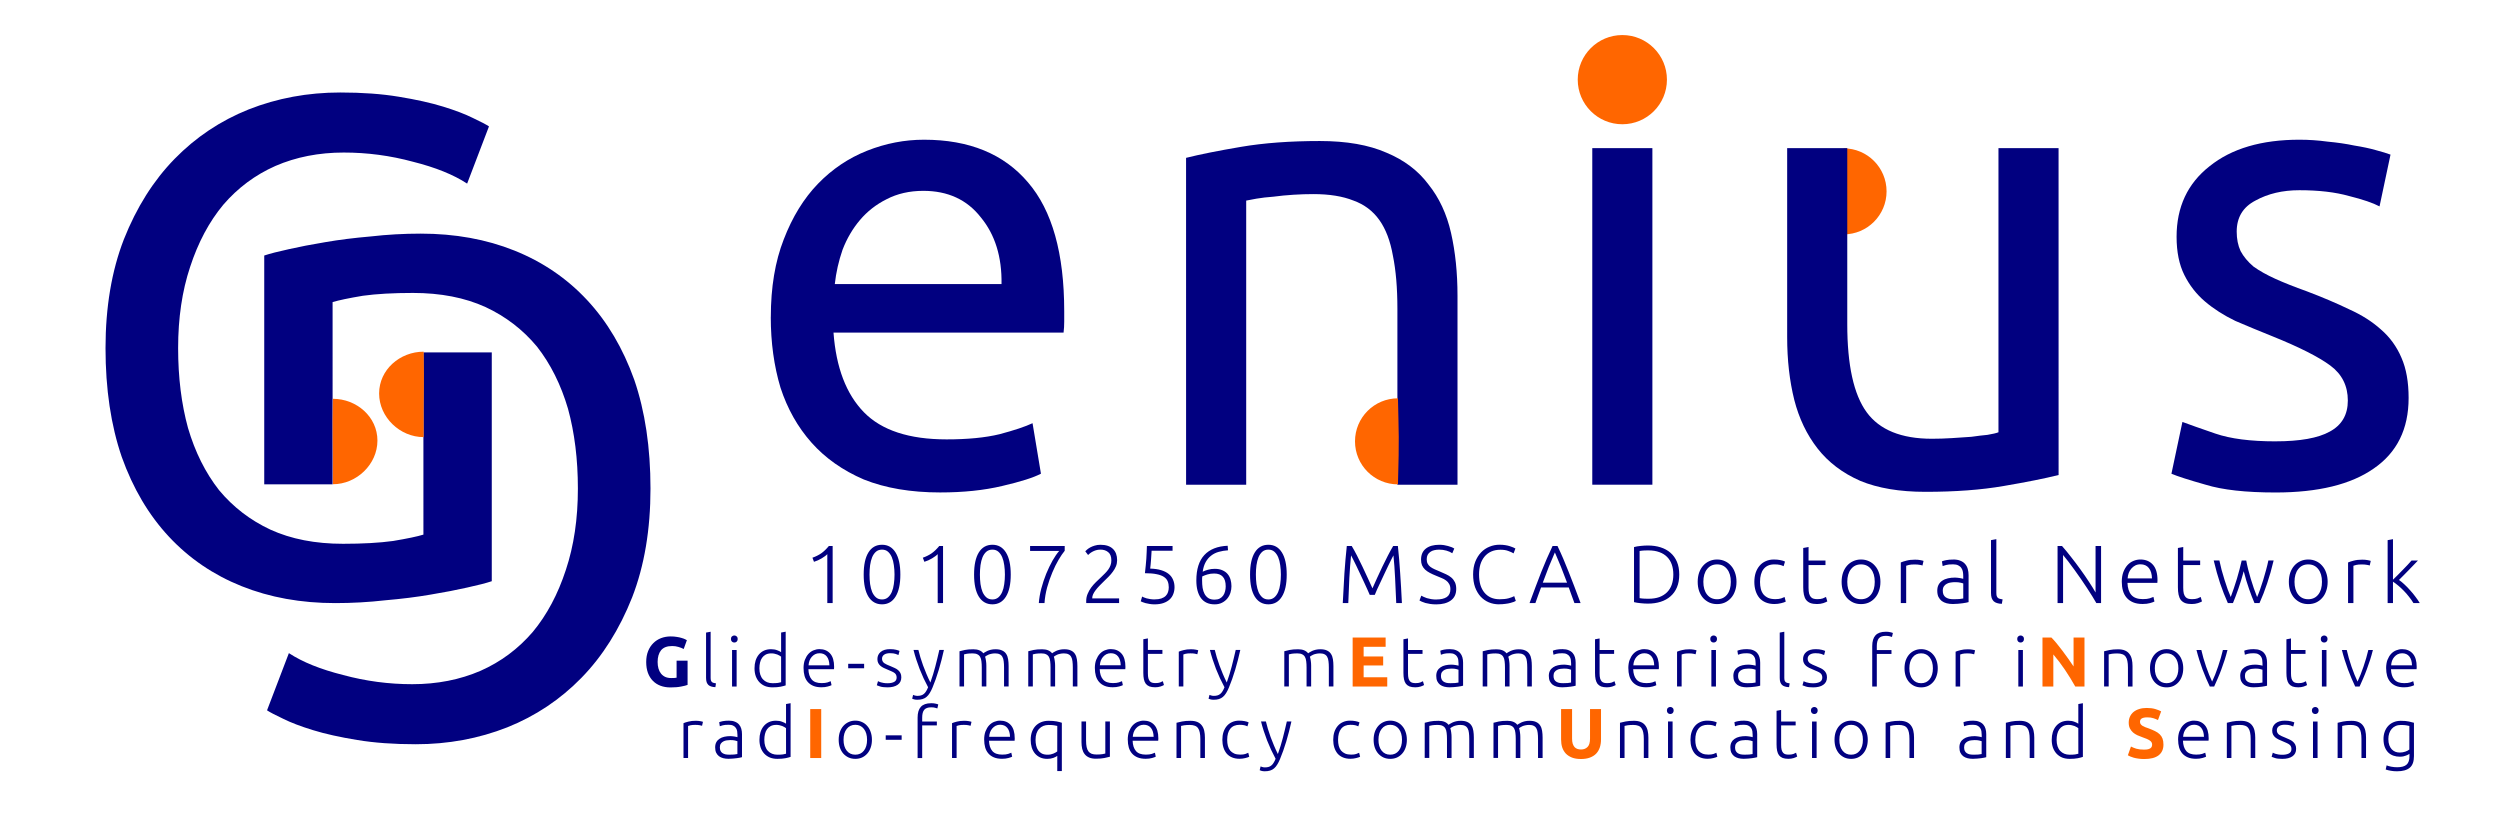
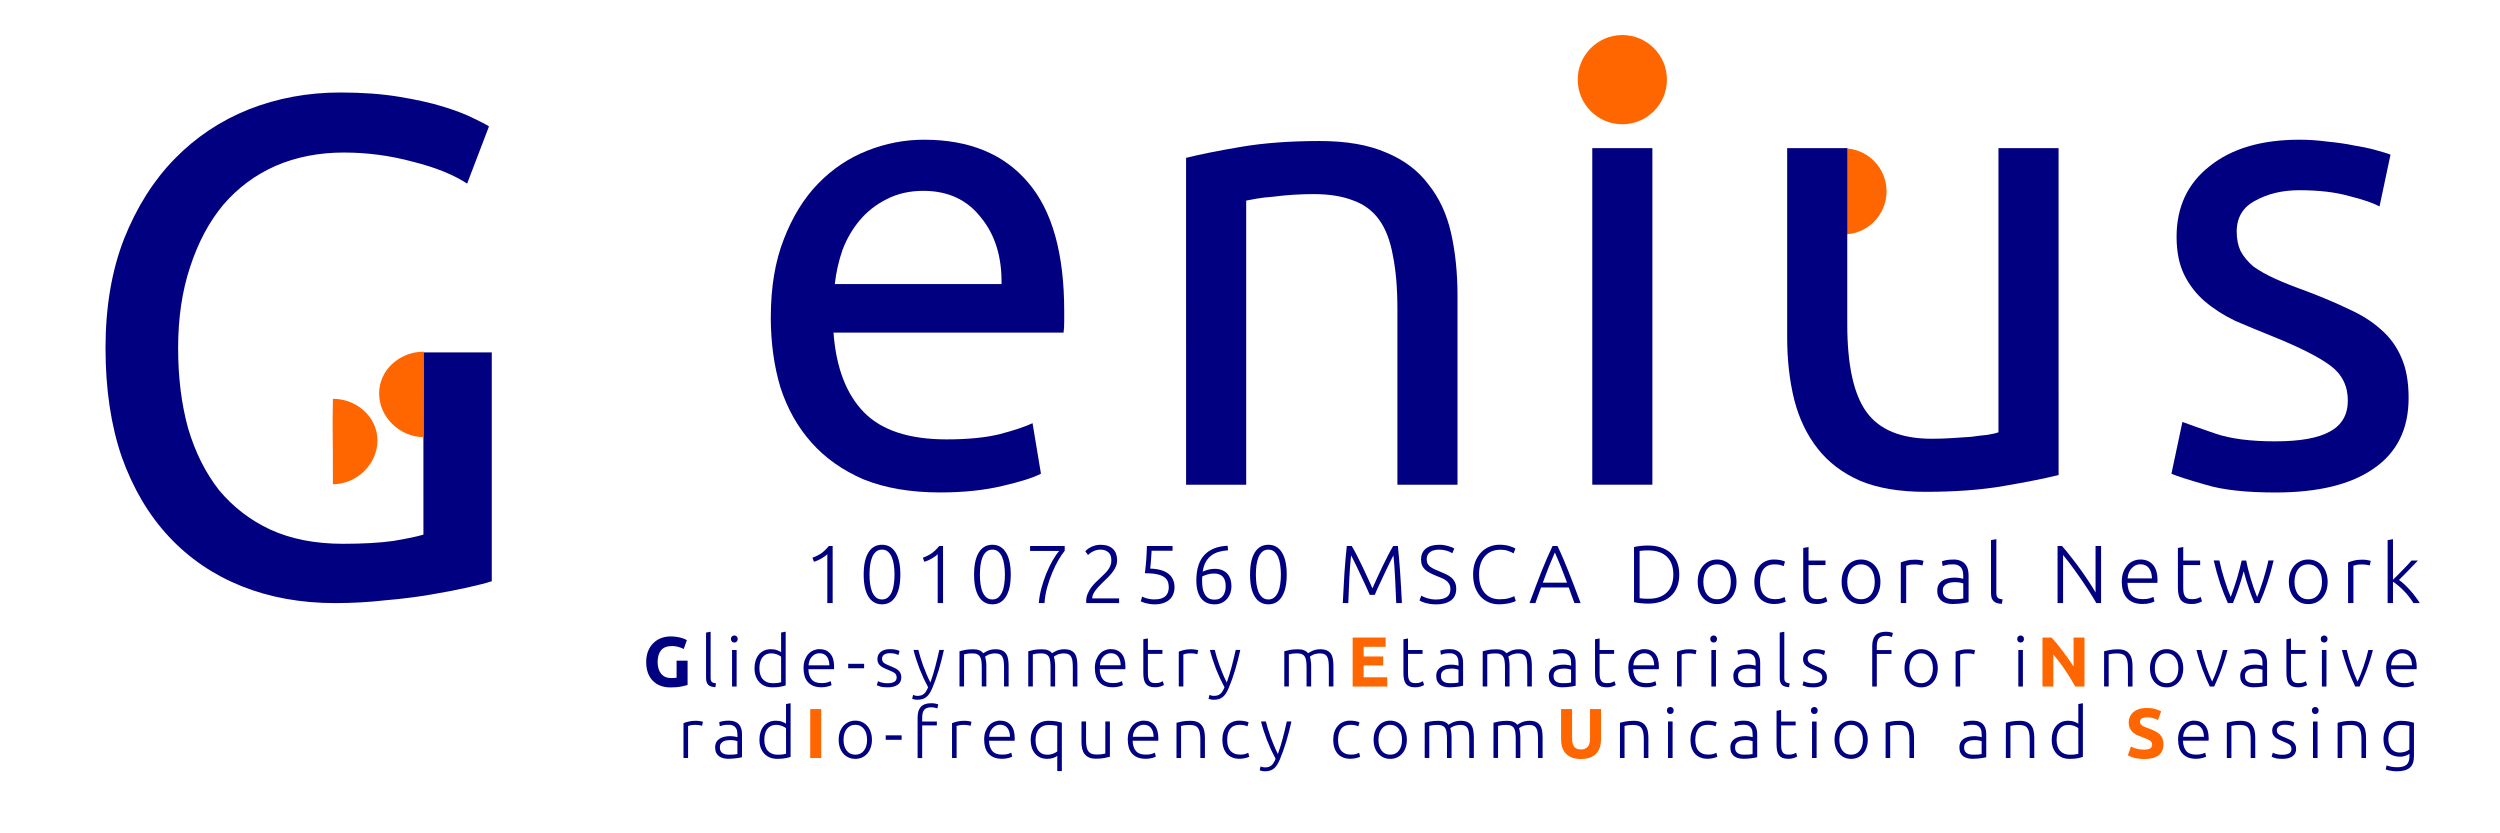
<svg xmlns="http://www.w3.org/2000/svg" xmlns:ns1="http://www.inkscape.org/namespaces/inkscape" xmlns:ns2="http://sodipodi.sourceforge.net/DTD/sodipodi-0.dtd" width="150mm" height="50mm" viewBox="0 0 150 50" version="1.1" id="svg11631" ns1:version="1.3.2 (091e20e, 2023-11-25, custom)" ns2:docname="logo-large.svg">
  <ns2:namedview id="namedview11633" pagecolor="#ffffff" bordercolor="#000000" borderopacity="0.25" ns1:showpageshadow="2" ns1:pageopacity="0.0" ns1:pagecheckerboard="0" ns1:deskcolor="#d1d1d1" ns1:document-units="mm" showgrid="false" ns1:zoom="1.1482916" ns1:cx="322.65324" ns1:cy="52.686966" ns1:window-width="1920" ns1:window-height="1094" ns1:window-x="-11" ns1:window-y="-11" ns1:window-maximized="1" ns1:current-layer="layer1" />
  <defs id="defs11628">
-     <rect x="211.58" y="227.048" width="49.166" height="123.744" id="rect13299" />
    <rect x="227.6" y="254.669" width="17.125" height="179.539" id="rect13293" />
  </defs>
  <g ns1:label="Calque 1" ns1:groupmode="layer" id="layer1" transform="translate(-41.763,-47.936)">
    <g id="g14">
      <g id="text369" style="font-size:4.697px;line-height:1.25;font-family:Ubuntu;-inkscape-font-specification:Ubuntu;letter-spacing:0.476px;word-spacing:0.265px;fill:#010080;stroke-width:0.265" transform="scale(0.999,1.001)" aria-label="&#10;Glide-symmetry mEtamaterials for iNnovative&#10;">
        <path style="font-weight:300;-inkscape-font-specification:'Ubuntu Light';text-align:center;text-anchor:middle" d="m 82.174,86.612 q -0.461,0 -0.669,0.258 -0.203,0.254 -0.203,0.698 0,0.216 0.051,0.394 0.051,0.174 0.152,0.301 0.102,0.127 0.254,0.199 0.152,0.068 0.356,0.068 0.11,0 0.186,-0.004 0.08,-0.004 0.14,-0.017 V 87.489 h 0.66 v 1.452 q -0.119,0.047 -0.381,0.097 -0.262,0.055 -0.648,0.055 -0.33,0 -0.601,-0.102 -0.267,-0.102 -0.457,-0.296 -0.191,-0.195 -0.296,-0.478 -0.102,-0.284 -0.102,-0.648 0,-0.368 0.114,-0.652 0.114,-0.284 0.313,-0.478 0.199,-0.199 0.466,-0.301 0.271,-0.102 0.576,-0.102 0.207,0 0.373,0.03 0.169,0.025 0.288,0.064 0.123,0.034 0.199,0.072 0.08,0.038 0.114,0.059 l -0.191,0.529 q -0.135,-0.072 -0.313,-0.123 -0.174,-0.055 -0.381,-0.055 z" id="path9" />
        <path style="font-weight:300;font-size:4.233px;-inkscape-font-specification:'Ubuntu Light';text-align:end;text-anchor:end" d="m 84.771,89.076 q -0.14,-0.004 -0.246,-0.038 -0.102,-0.03 -0.174,-0.093 -0.068,-0.068 -0.106,-0.169 -0.034,-0.106 -0.034,-0.262 v -2.709 l 0.275,-0.051 v 2.752 q 0,0.102 0.017,0.165 0.021,0.059 0.059,0.097 0.038,0.034 0.097,0.051 0.064,0.017 0.148,0.03 z m 1.276,-0.038 h -0.275 v -2.189 h 0.275 z m 0.064,-2.849 q 0,0.097 -0.059,0.157 -0.059,0.055 -0.144,0.055 -0.085,0 -0.144,-0.055 -0.059,-0.059 -0.059,-0.157 0,-0.097 0.059,-0.152 0.059,-0.059 0.144,-0.059 0.085,0 0.144,0.059 0.059,0.055 0.059,0.152 z m 2.881,2.781 q -0.123,0.042 -0.313,0.08 -0.191,0.038 -0.483,0.038 -0.241,0 -0.44,-0.076 -0.195,-0.08 -0.339,-0.229 -0.14,-0.148 -0.22,-0.36 -0.076,-0.212 -0.076,-0.478 0,-0.25 0.064,-0.457 0.068,-0.212 0.195,-0.364 0.127,-0.152 0.309,-0.237 0.186,-0.085 0.423,-0.085 0.216,0 0.373,0.064 0.161,0.059 0.233,0.114 v -1.177 l 0.275,-0.051 z M 88.717,87.247 q -0.038,-0.03 -0.097,-0.064 -0.055,-0.034 -0.131,-0.064 -0.076,-0.03 -0.165,-0.047 -0.089,-0.021 -0.186,-0.021 -0.203,0 -0.343,0.072 -0.135,0.072 -0.22,0.195 -0.085,0.119 -0.123,0.284 -0.038,0.161 -0.038,0.343 0,0.432 0.216,0.665 0.216,0.229 0.572,0.229 0.203,0 0.326,-0.017 0.127,-0.021 0.191,-0.042 z m 1.348,0.694 q 0,-0.288 0.08,-0.5 0.085,-0.216 0.216,-0.36 0.135,-0.144 0.305,-0.212 0.174,-0.072 0.356,-0.072 0.402,0 0.639,0.262 0.241,0.262 0.241,0.809 0,0.034 -0.004,0.068 0,0.034 -0.004,0.064 h -1.537 q 0.013,0.402 0.199,0.618 0.186,0.216 0.593,0.216 0.224,0 0.356,-0.042 0.131,-0.042 0.191,-0.072 l 0.051,0.237 q -0.059,0.034 -0.224,0.08 -0.161,0.047 -0.381,0.047 -0.288,0 -0.491,-0.085 -0.203,-0.085 -0.334,-0.237 -0.131,-0.152 -0.191,-0.36 -0.059,-0.212 -0.059,-0.461 z m 1.554,-0.174 q -0.009,-0.343 -0.161,-0.533 -0.152,-0.191 -0.432,-0.191 -0.148,0 -0.267,0.059 -0.114,0.059 -0.203,0.161 -0.085,0.097 -0.135,0.229 -0.047,0.131 -0.055,0.275 z m 1.128,-0.089 h 0.957 v 0.267 h -0.957 z m 2.364,1.164 q 0.237,0 0.389,-0.076 0.157,-0.08 0.157,-0.267 0,-0.089 -0.03,-0.152 -0.025,-0.064 -0.089,-0.114 -0.064,-0.051 -0.169,-0.097 -0.102,-0.047 -0.254,-0.11 -0.123,-0.051 -0.233,-0.102 -0.11,-0.055 -0.195,-0.123 -0.085,-0.072 -0.135,-0.169 -0.051,-0.097 -0.051,-0.237 0,-0.267 0.199,-0.432 0.203,-0.165 0.555,-0.165 0.224,0 0.368,0.038 0.148,0.038 0.207,0.068 l -0.064,0.246 q -0.051,-0.025 -0.174,-0.068 -0.119,-0.042 -0.351,-0.042 -0.093,0 -0.178,0.021 -0.08,0.017 -0.144,0.059 -0.064,0.038 -0.102,0.102 -0.038,0.059 -0.038,0.148 0,0.089 0.034,0.152 0.034,0.064 0.097,0.114 0.068,0.047 0.161,0.089 0.097,0.042 0.22,0.093 0.127,0.051 0.241,0.106 0.119,0.051 0.207,0.127 0.089,0.072 0.144,0.178 0.055,0.102 0.055,0.258 0,0.296 -0.224,0.449 -0.22,0.152 -0.605,0.152 -0.288,0 -0.44,-0.051 -0.152,-0.047 -0.203,-0.072 l 0.072,-0.25 q 0.013,0.009 0.055,0.03 0.042,0.017 0.114,0.042 0.072,0.021 0.169,0.038 0.102,0.017 0.233,0.017 z m 2.436,0.241 q -0.14,-0.258 -0.271,-0.538 -0.127,-0.279 -0.241,-0.563 -0.11,-0.288 -0.203,-0.572 -0.093,-0.288 -0.161,-0.563 h 0.292 q 0.047,0.203 0.119,0.44 0.072,0.233 0.161,0.483 0.093,0.25 0.203,0.512 0.11,0.262 0.237,0.516 0.093,-0.262 0.165,-0.495 0.072,-0.233 0.131,-0.461 0.064,-0.233 0.119,-0.474 0.059,-0.241 0.123,-0.521 h 0.275 q -0.135,0.614 -0.309,1.194 -0.174,0.58 -0.377,1.063 -0.08,0.191 -0.165,0.326 -0.085,0.14 -0.191,0.229 -0.102,0.089 -0.241,0.131 -0.135,0.042 -0.322,0.042 -0.106,0 -0.195,-0.025 -0.085,-0.025 -0.106,-0.038 l 0.055,-0.229 q 0.017,0.013 0.093,0.034 0.08,0.025 0.165,0.025 0.119,0 0.212,-0.025 0.097,-0.025 0.174,-0.089 0.076,-0.059 0.135,-0.157 0.064,-0.097 0.123,-0.246 z m 1.886,-2.159 q 0.123,-0.034 0.318,-0.076 0.199,-0.042 0.512,-0.042 0.415,0 0.601,0.241 0.021,-0.017 0.08,-0.055 0.064,-0.042 0.157,-0.085 0.093,-0.042 0.216,-0.072 0.127,-0.03 0.279,-0.03 0.25,0 0.402,0.076 0.157,0.072 0.241,0.207 0.085,0.131 0.114,0.318 0.03,0.186 0.03,0.406 v 1.223 h -0.275 v -1.135 q 0,-0.216 -0.021,-0.373 -0.017,-0.161 -0.076,-0.262 -0.055,-0.106 -0.161,-0.157 -0.106,-0.055 -0.275,-0.055 -0.127,0 -0.233,0.025 -0.102,0.021 -0.178,0.055 -0.076,0.034 -0.127,0.068 -0.047,0.034 -0.068,0.051 0.038,0.11 0.055,0.25 0.021,0.135 0.021,0.288 v 1.245 h -0.275 v -1.135 q 0,-0.216 -0.021,-0.373 -0.017,-0.161 -0.076,-0.262 -0.059,-0.106 -0.169,-0.157 -0.106,-0.055 -0.284,-0.055 -0.199,0 -0.339,0.021 -0.135,0.021 -0.174,0.038 v 1.922 h -0.275 z m 4.13,0 q 0.123,-0.034 0.318,-0.076 0.199,-0.042 0.512,-0.042 0.415,0 0.601,0.241 0.021,-0.017 0.08,-0.055 0.064,-0.042 0.157,-0.085 0.093,-0.042 0.216,-0.072 0.127,-0.03 0.279,-0.03 0.25,0 0.402,0.076 0.157,0.072 0.241,0.207 0.085,0.131 0.114,0.318 0.03,0.186 0.03,0.406 v 1.223 h -0.275 v -1.135 q 0,-0.216 -0.021,-0.373 -0.017,-0.161 -0.076,-0.262 -0.055,-0.106 -0.161,-0.157 -0.106,-0.055 -0.275,-0.055 -0.127,0 -0.233,0.025 -0.102,0.021 -0.178,0.055 -0.076,0.034 -0.127,0.068 -0.047,0.034 -0.068,0.051 0.038,0.11 0.055,0.25 0.021,0.135 0.021,0.288 v 1.245 h -0.275 v -1.135 q 0,-0.216 -0.021,-0.373 -0.017,-0.161 -0.076,-0.262 -0.059,-0.106 -0.169,-0.157 -0.106,-0.055 -0.284,-0.055 -0.199,0 -0.339,0.021 -0.135,0.021 -0.174,0.038 v 1.922 h -0.275 z m 3.998,1.016 q 0,-0.288 0.08,-0.5 0.085,-0.216 0.216,-0.36 0.135,-0.144 0.305,-0.212 0.174,-0.072 0.356,-0.072 0.402,0 0.639,0.262 0.241,0.262 0.241,0.809 0,0.034 -0.004,0.068 0,0.034 -0.004,0.064 h -1.537 q 0.013,0.402 0.199,0.618 0.186,0.216 0.593,0.216 0.224,0 0.356,-0.042 0.131,-0.042 0.191,-0.072 l 0.051,0.237 q -0.059,0.034 -0.224,0.08 -0.161,0.047 -0.381,0.047 -0.288,0 -0.491,-0.085 -0.203,-0.085 -0.334,-0.237 -0.131,-0.152 -0.191,-0.36 -0.059,-0.212 -0.059,-0.461 z m 1.554,-0.174 q -0.008,-0.343 -0.161,-0.533 -0.152,-0.191 -0.432,-0.191 -0.148,0 -0.267,0.059 -0.114,0.059 -0.203,0.161 -0.085,0.097 -0.135,0.229 -0.047,0.131 -0.055,0.275 z m 1.632,-0.919 h 0.872 v 0.233 h -0.872 v 1.164 q 0,0.186 0.03,0.305 0.034,0.114 0.093,0.178 0.059,0.064 0.144,0.085 0.085,0.021 0.186,0.021 0.174,0 0.279,-0.038 0.106,-0.042 0.165,-0.076 l 0.068,0.229 q -0.059,0.038 -0.207,0.089 -0.148,0.047 -0.322,0.047 -0.203,0 -0.343,-0.051 -0.135,-0.055 -0.22,-0.161 -0.08,-0.11 -0.114,-0.271 -0.034,-0.161 -0.034,-0.381 v -2.015 l 0.275,-0.051 z m 2.601,-0.042 q 0.135,0 0.254,0.021 0.123,0.021 0.169,0.042 l -0.055,0.237 q -0.034,-0.017 -0.14,-0.034 -0.102,-0.021 -0.271,-0.021 -0.178,0 -0.288,0.025 -0.106,0.025 -0.14,0.042 v 1.918 h -0.275 v -2.087 q 0.106,-0.047 0.292,-0.093 0.186,-0.051 0.453,-0.051 z m 2,2.278 q -0.14,-0.258 -0.271,-0.538 -0.127,-0.279 -0.241,-0.563 -0.11,-0.288 -0.203,-0.572 -0.093,-0.288 -0.161,-0.563 h 0.292 q 0.047,0.203 0.119,0.44 0.072,0.233 0.161,0.483 0.093,0.25 0.203,0.512 0.11,0.262 0.237,0.516 0.093,-0.262 0.165,-0.495 0.072,-0.233 0.131,-0.461 0.064,-0.233 0.119,-0.474 0.059,-0.241 0.123,-0.521 h 0.275 q -0.135,0.614 -0.309,1.194 -0.174,0.58 -0.377,1.063 -0.08,0.191 -0.165,0.326 -0.085,0.14 -0.191,0.229 -0.102,0.089 -0.241,0.131 -0.135,0.042 -0.322,0.042 -0.106,0 -0.195,-0.025 -0.085,-0.025 -0.106,-0.038 l 0.055,-0.229 q 0.017,0.013 0.093,0.034 0.08,0.025 0.165,0.025 0.119,0 0.212,-0.025 0.097,-0.025 0.174,-0.089 0.076,-0.059 0.135,-0.157 0.064,-0.097 0.123,-0.246 z m 3.592,-2.159 q 0.123,-0.034 0.318,-0.076 0.199,-0.042 0.512,-0.042 0.415,0 0.601,0.241 0.021,-0.017 0.08,-0.055 0.064,-0.042 0.157,-0.085 0.093,-0.042 0.216,-0.072 0.127,-0.03 0.279,-0.03 0.25,0 0.402,0.076 0.157,0.072 0.241,0.207 0.085,0.131 0.114,0.318 0.03,0.186 0.03,0.406 v 1.223 h -0.275 v -1.135 q 0,-0.216 -0.021,-0.373 -0.017,-0.161 -0.076,-0.262 -0.055,-0.106 -0.161,-0.157 -0.106,-0.055 -0.275,-0.055 -0.127,0 -0.233,0.025 -0.102,0.021 -0.178,0.055 -0.076,0.034 -0.127,0.068 -0.047,0.034 -0.068,0.051 0.038,0.11 0.055,0.25 0.021,0.135 0.021,0.288 v 1.245 h -0.275 v -1.135 q 0,-0.216 -0.021,-0.373 -0.017,-0.161 -0.076,-0.262 -0.059,-0.106 -0.169,-0.157 -0.106,-0.055 -0.284,-0.055 -0.199,0 -0.339,0.021 -0.135,0.021 -0.174,0.038 v 1.922 h -0.275 z" id="path10" />
        <path style="font-weight:bold;font-size:4.233px;-inkscape-font-specification:'Ubuntu Bold';text-align:end;text-anchor:end;fill:#ff6600" d="m 123.045,89.038 v -2.934 h 1.981 v 0.555 h -1.321 v 0.576 h 1.173 v 0.542 h -1.173 v 0.707 h 1.418 v 0.555 z" id="path11" />
        <path style="font-weight:300;font-size:4.233px;-inkscape-font-specification:'Ubuntu Light';text-align:end;text-anchor:end" d="m 126.37,86.849 h 0.872 v 0.233 h -0.872 v 1.164 q 0,0.186 0.03,0.305 0.034,0.114 0.093,0.178 0.059,0.064 0.144,0.085 0.085,0.021 0.186,0.021 0.174,0 0.279,-0.038 0.106,-0.042 0.165,-0.076 l 0.068,0.229 q -0.059,0.038 -0.207,0.089 -0.148,0.047 -0.322,0.047 -0.203,0 -0.343,-0.051 -0.135,-0.055 -0.22,-0.161 -0.08,-0.11 -0.114,-0.271 -0.034,-0.161 -0.034,-0.381 v -2.015 l 0.275,-0.051 z m 2.546,1.99 q 0.161,0 0.279,-0.009 0.123,-0.013 0.207,-0.03 v -0.77 q -0.047,-0.021 -0.148,-0.042 -0.102,-0.025 -0.279,-0.025 -0.102,0 -0.212,0.017 -0.11,0.013 -0.203,0.064 -0.093,0.047 -0.152,0.131 -0.059,0.085 -0.059,0.224 0,0.123 0.038,0.207 0.042,0.085 0.114,0.135 0.076,0.051 0.178,0.076 0.106,0.021 0.237,0.021 z m -0.025,-2.04 q 0.216,0 0.364,0.064 0.152,0.059 0.246,0.169 0.093,0.106 0.135,0.254 0.042,0.148 0.042,0.322 v 1.38 q -0.042,0.013 -0.123,0.03 -0.08,0.013 -0.186,0.03 -0.106,0.017 -0.237,0.025 -0.127,0.013 -0.262,0.013 -0.174,0 -0.322,-0.038 -0.144,-0.038 -0.254,-0.119 -0.106,-0.085 -0.169,-0.212 -0.059,-0.131 -0.059,-0.318 0,-0.178 0.068,-0.305 0.068,-0.127 0.191,-0.207 0.123,-0.085 0.292,-0.123 0.169,-0.038 0.368,-0.038 0.059,0 0.123,0.009 0.068,0.004 0.127,0.017 0.064,0.009 0.106,0.021 0.047,0.009 0.064,0.017 V 87.654 q 0,-0.114 -0.017,-0.22 -0.017,-0.11 -0.076,-0.195 -0.055,-0.089 -0.161,-0.14 -0.102,-0.055 -0.271,-0.055 -0.241,0 -0.36,0.034 -0.119,0.034 -0.174,0.055 l -0.038,-0.241 q 0.072,-0.034 0.22,-0.064 0.152,-0.03 0.364,-0.03 z m 1.966,0.127 q 0.123,-0.034 0.318,-0.076 0.199,-0.042 0.512,-0.042 0.415,0 0.601,0.241 0.021,-0.017 0.08,-0.055 0.064,-0.042 0.157,-0.085 0.093,-0.042 0.216,-0.072 0.127,-0.03 0.279,-0.03 0.25,0 0.402,0.076 0.157,0.072 0.241,0.207 0.085,0.131 0.114,0.318 0.03,0.186 0.03,0.406 v 1.223 h -0.275 v -1.135 q 0,-0.216 -0.021,-0.373 -0.017,-0.161 -0.076,-0.262 -0.055,-0.106 -0.161,-0.157 -0.106,-0.055 -0.275,-0.055 -0.127,0 -0.233,0.025 -0.102,0.021 -0.178,0.055 -0.076,0.034 -0.127,0.068 -0.047,0.034 -0.068,0.051 0.038,0.11 0.055,0.25 0.021,0.135 0.021,0.288 v 1.245 h -0.275 v -1.135 q 0,-0.216 -0.021,-0.373 -0.017,-0.161 -0.076,-0.262 -0.059,-0.106 -0.169,-0.157 -0.106,-0.055 -0.284,-0.055 -0.199,0 -0.339,0.021 -0.135,0.021 -0.174,0.038 v 1.922 h -0.275 z m 4.82,1.913 q 0.161,0 0.279,-0.009 0.123,-0.013 0.207,-0.03 v -0.77 q -0.047,-0.021 -0.148,-0.042 -0.102,-0.025 -0.279,-0.025 -0.102,0 -0.212,0.017 -0.11,0.013 -0.203,0.064 -0.093,0.047 -0.152,0.131 -0.059,0.085 -0.059,0.224 0,0.123 0.038,0.207 0.042,0.085 0.114,0.135 0.076,0.051 0.178,0.076 0.106,0.021 0.237,0.021 z m -0.025,-2.04 q 0.216,0 0.364,0.064 0.152,0.059 0.246,0.169 0.093,0.106 0.135,0.254 0.042,0.148 0.042,0.322 v 1.38 q -0.042,0.013 -0.123,0.03 -0.08,0.013 -0.186,0.03 -0.106,0.017 -0.237,0.025 -0.127,0.013 -0.262,0.013 -0.174,0 -0.322,-0.038 -0.144,-0.038 -0.254,-0.119 -0.106,-0.085 -0.169,-0.212 -0.059,-0.131 -0.059,-0.318 0,-0.178 0.068,-0.305 0.068,-0.127 0.191,-0.207 0.123,-0.085 0.292,-0.123 0.169,-0.038 0.368,-0.038 0.059,0 0.123,0.009 0.068,0.004 0.127,0.017 0.064,0.009 0.106,0.021 0.047,0.009 0.064,0.017 V 87.654 q 0,-0.114 -0.017,-0.22 -0.017,-0.11 -0.076,-0.195 -0.055,-0.089 -0.161,-0.14 -0.102,-0.055 -0.271,-0.055 -0.241,0 -0.36,0.034 -0.119,0.034 -0.174,0.055 l -0.038,-0.241 q 0.072,-0.034 0.22,-0.064 0.152,-0.03 0.364,-0.03 z m 2.225,0.051 h 0.872 v 0.233 h -0.872 v 1.164 q 0,0.186 0.03,0.305 0.034,0.114 0.093,0.178 0.059,0.064 0.144,0.085 0.085,0.021 0.186,0.021 0.174,0 0.279,-0.038 0.106,-0.042 0.165,-0.076 l 0.068,0.229 q -0.059,0.038 -0.207,0.089 -0.148,0.047 -0.322,0.047 -0.203,0 -0.343,-0.051 -0.135,-0.055 -0.22,-0.161 -0.08,-0.11 -0.114,-0.271 -0.034,-0.161 -0.034,-0.381 v -2.015 l 0.275,-0.051 z m 1.725,1.092 q 0,-0.288 0.08,-0.5 0.085,-0.216 0.216,-0.36 0.135,-0.144 0.305,-0.212 0.174,-0.072 0.356,-0.072 0.402,0 0.639,0.262 0.241,0.262 0.241,0.809 0,0.034 -0.004,0.068 0,0.034 -0.004,0.064 h -1.537 q 0.013,0.402 0.199,0.618 0.186,0.216 0.593,0.216 0.224,0 0.356,-0.042 0.131,-0.042 0.191,-0.072 l 0.051,0.237 q -0.059,0.034 -0.224,0.08 -0.161,0.047 -0.381,0.047 -0.288,0 -0.491,-0.085 -0.203,-0.085 -0.334,-0.237 -0.131,-0.152 -0.191,-0.36 -0.059,-0.212 -0.059,-0.461 z m 1.554,-0.174 q -0.008,-0.343 -0.161,-0.533 -0.152,-0.191 -0.432,-0.191 -0.148,0 -0.267,0.059 -0.114,0.059 -0.203,0.161 -0.085,0.097 -0.135,0.229 -0.047,0.131 -0.055,0.275 z m 2.119,-0.961 q 0.135,0 0.254,0.021 0.123,0.021 0.169,0.042 l -0.055,0.237 q -0.034,-0.017 -0.14,-0.034 -0.102,-0.021 -0.271,-0.021 -0.178,0 -0.288,0.025 -0.106,0.025 -0.14,0.042 v 1.918 h -0.275 v -2.087 q 0.106,-0.047 0.292,-0.093 0.186,-0.051 0.453,-0.051 z m 1.59,2.231 h -0.275 v -2.189 h 0.275 z m 0.064,-2.849 q 0,0.097 -0.059,0.157 -0.059,0.055 -0.144,0.055 -0.085,0 -0.144,-0.055 -0.059,-0.059 -0.059,-0.157 0,-0.097 0.059,-0.152 0.059,-0.059 0.144,-0.059 0.085,0 0.144,0.059 0.059,0.055 0.059,0.152 z m 1.831,2.65 q 0.161,0 0.279,-0.009 0.123,-0.013 0.207,-0.03 v -0.77 q -0.047,-0.021 -0.148,-0.042 -0.102,-0.025 -0.279,-0.025 -0.102,0 -0.212,0.017 -0.11,0.013 -0.203,0.064 -0.093,0.047 -0.152,0.131 -0.059,0.085 -0.059,0.224 0,0.123 0.038,0.207 0.042,0.085 0.114,0.135 0.076,0.051 0.178,0.076 0.106,0.021 0.237,0.021 z m -0.025,-2.04 q 0.216,0 0.364,0.064 0.152,0.059 0.246,0.169 0.093,0.106 0.135,0.254 0.042,0.148 0.042,0.322 v 1.38 q -0.042,0.013 -0.123,0.03 -0.08,0.013 -0.186,0.03 -0.106,0.017 -0.237,0.025 -0.127,0.013 -0.262,0.013 -0.174,0 -0.322,-0.038 -0.144,-0.038 -0.254,-0.119 -0.106,-0.085 -0.169,-0.212 -0.059,-0.131 -0.059,-0.318 0,-0.178 0.068,-0.305 0.068,-0.127 0.191,-0.207 0.123,-0.085 0.292,-0.123 0.169,-0.038 0.368,-0.038 0.059,0 0.123,0.009 0.068,0.004 0.127,0.017 0.064,0.009 0.106,0.021 0.047,0.009 0.064,0.017 V 87.654 q 0,-0.114 -0.017,-0.22 -0.017,-0.11 -0.076,-0.195 -0.055,-0.089 -0.161,-0.14 -0.102,-0.055 -0.271,-0.055 -0.241,0 -0.36,0.034 -0.119,0.034 -0.174,0.055 l -0.038,-0.241 q 0.072,-0.034 0.22,-0.064 0.152,-0.03 0.364,-0.03 z m 2.521,2.278 q -0.14,-0.004 -0.246,-0.038 -0.102,-0.03 -0.174,-0.093 -0.068,-0.068 -0.106,-0.169 -0.034,-0.106 -0.034,-0.262 v -2.709 l 0.275,-0.051 v 2.752 q 0,0.102 0.017,0.165 0.021,0.059 0.059,0.097 0.038,0.034 0.097,0.051 0.064,0.017 0.148,0.03 z m 1.45,-0.233 q 0.237,0 0.389,-0.076 0.157,-0.08 0.157,-0.267 0,-0.089 -0.03,-0.152 -0.025,-0.064 -0.089,-0.114 -0.064,-0.051 -0.169,-0.097 -0.102,-0.047 -0.254,-0.11 -0.123,-0.051 -0.233,-0.102 -0.11,-0.055 -0.195,-0.123 -0.085,-0.072 -0.135,-0.169 -0.051,-0.097 -0.051,-0.237 0,-0.267 0.199,-0.432 0.203,-0.165 0.555,-0.165 0.224,0 0.368,0.038 0.148,0.038 0.207,0.068 l -0.064,0.246 q -0.051,-0.025 -0.174,-0.068 -0.119,-0.042 -0.351,-0.042 -0.093,0 -0.178,0.021 -0.08,0.017 -0.144,0.059 -0.064,0.038 -0.102,0.102 -0.038,0.059 -0.038,0.148 0,0.089 0.034,0.152 0.034,0.064 0.097,0.114 0.068,0.047 0.161,0.089 0.097,0.042 0.22,0.093 0.127,0.051 0.241,0.106 0.119,0.051 0.207,0.127 0.089,0.072 0.144,0.178 0.055,0.102 0.055,0.258 0,0.296 -0.224,0.449 -0.22,0.152 -0.605,0.152 -0.288,0 -0.44,-0.051 -0.152,-0.047 -0.203,-0.072 l 0.072,-0.25 q 0.013,0.009 0.055,0.03 0.042,0.017 0.114,0.042 0.072,0.021 0.169,0.038 0.102,0.017 0.233,0.017 z m 4.35,-3.09 q 0.178,0 0.288,0.03 0.114,0.025 0.148,0.047 l -0.055,0.237 q -0.047,-0.021 -0.14,-0.042 -0.089,-0.025 -0.229,-0.025 -0.292,0 -0.419,0.148 -0.123,0.148 -0.123,0.474 v 0.229 h 0.881 v 0.233 h -0.881 v 1.956 h -0.275 v -2.426 q 0,-0.428 0.195,-0.643 0.199,-0.216 0.61,-0.216 z m 3.131,2.193 q 0,0.258 -0.076,0.47 -0.072,0.212 -0.207,0.36 -0.131,0.148 -0.313,0.233 -0.182,0.08 -0.402,0.08 -0.22,0 -0.402,-0.08 -0.182,-0.085 -0.318,-0.233 -0.131,-0.148 -0.207,-0.36 -0.072,-0.212 -0.072,-0.47 0,-0.258 0.072,-0.47 0.076,-0.212 0.207,-0.36 0.135,-0.152 0.318,-0.233 0.182,-0.085 0.402,-0.085 0.22,0 0.402,0.085 0.182,0.08 0.313,0.233 0.135,0.148 0.207,0.36 0.076,0.212 0.076,0.47 z m -0.292,0 q 0,-0.411 -0.191,-0.652 -0.191,-0.246 -0.516,-0.246 -0.326,0 -0.516,0.246 -0.191,0.241 -0.191,0.652 0,0.411 0.191,0.652 0.191,0.241 0.516,0.241 0.326,0 0.516,-0.241 0.191,-0.241 0.191,-0.652 z m 2.11,-1.139 q 0.135,0 0.254,0.021 0.123,0.021 0.169,0.042 l -0.055,0.237 q -0.034,-0.017 -0.14,-0.034 -0.102,-0.021 -0.271,-0.021 -0.178,0 -0.288,0.025 -0.106,0.025 -0.14,0.042 v 1.918 h -0.275 v -2.087 q 0.106,-0.047 0.292,-0.093 0.186,-0.051 0.453,-0.051 z m 3.296,2.231 h -0.275 v -2.189 h 0.275 z m 0.064,-2.849 q 0,0.097 -0.059,0.157 -0.059,0.055 -0.144,0.055 -0.085,0 -0.144,-0.055 -0.059,-0.059 -0.059,-0.157 0,-0.097 0.059,-0.152 0.059,-0.059 0.144,-0.059 0.085,0 0.144,0.059 0.059,0.055 0.059,0.152 z" id="path12" />
        <path style="font-weight:bold;font-size:4.233px;-inkscape-font-specification:'Ubuntu Bold';text-align:end;text-anchor:end;fill:#ff6600" d="m 166.445,89.038 q -0.284,-0.504 -0.614,-0.995 -0.33,-0.491 -0.703,-0.927 v 1.922 h -0.652 v -2.934 h 0.538 q 0.14,0.14 0.309,0.343 0.169,0.203 0.343,0.436 0.178,0.229 0.351,0.478 0.174,0.246 0.326,0.474 v -1.731 h 0.656 v 2.934 z" id="path13" />
        <path style="font-weight:300;font-size:4.233px;-inkscape-font-specification:'Ubuntu Light';text-align:end;text-anchor:end" d="m 168.178,86.926 q 0.123,-0.034 0.33,-0.076 0.207,-0.042 0.508,-0.042 0.25,0 0.415,0.072 0.169,0.072 0.267,0.207 0.102,0.131 0.144,0.317 0.042,0.186 0.042,0.411 v 1.223 h -0.275 v -1.135 q 0,-0.233 -0.034,-0.394 -0.03,-0.161 -0.106,-0.262 -0.072,-0.102 -0.195,-0.144 -0.119,-0.047 -0.301,-0.047 -0.195,0 -0.339,0.021 -0.14,0.021 -0.182,0.038 v 1.922 h -0.275 z m 4.752,1.02 q 0,0.258 -0.076,0.47 -0.072,0.212 -0.207,0.36 -0.131,0.148 -0.313,0.233 -0.182,0.08 -0.402,0.08 -0.22,0 -0.402,-0.08 -0.182,-0.085 -0.318,-0.233 -0.131,-0.148 -0.207,-0.36 -0.072,-0.212 -0.072,-0.47 0,-0.258 0.072,-0.47 0.076,-0.212 0.207,-0.36 0.135,-0.152 0.318,-0.233 0.182,-0.085 0.402,-0.085 0.22,0 0.402,0.085 0.182,0.08 0.313,0.233 0.135,0.148 0.207,0.36 0.076,0.212 0.076,0.47 z m -0.292,0 q 0,-0.411 -0.191,-0.652 -0.191,-0.246 -0.516,-0.246 -0.326,0 -0.516,0.246 -0.191,0.241 -0.191,0.652 0,0.411 0.191,0.652 0.191,0.241 0.516,0.241 0.326,0 0.516,-0.241 0.191,-0.241 0.191,-0.652 z m 2.026,0.796 q 0.089,-0.182 0.182,-0.415 0.093,-0.237 0.178,-0.487 0.089,-0.254 0.161,-0.508 0.076,-0.258 0.127,-0.483 h 0.275 q -0.076,0.301 -0.169,0.593 -0.093,0.292 -0.199,0.572 -0.102,0.279 -0.216,0.538 -0.11,0.258 -0.216,0.487 h -0.262 q -0.11,-0.229 -0.22,-0.487 -0.11,-0.258 -0.216,-0.538 -0.102,-0.279 -0.195,-0.572 -0.093,-0.292 -0.169,-0.593 h 0.292 q 0.051,0.224 0.123,0.483 0.076,0.254 0.161,0.508 0.089,0.25 0.182,0.487 0.093,0.233 0.182,0.415 z m 2.538,0.097 q 0.161,0 0.279,-0.009 0.123,-0.013 0.207,-0.03 v -0.77 q -0.047,-0.021 -0.148,-0.042 -0.102,-0.025 -0.279,-0.025 -0.102,0 -0.212,0.017 -0.11,0.013 -0.203,0.064 -0.093,0.047 -0.152,0.131 -0.059,0.085 -0.059,0.224 0,0.123 0.038,0.207 0.042,0.085 0.114,0.135 0.076,0.051 0.178,0.076 0.106,0.021 0.237,0.021 z m -0.025,-2.04 q 0.216,0 0.364,0.064 0.152,0.059 0.246,0.169 0.093,0.106 0.135,0.254 0.042,0.148 0.042,0.322 v 1.38 q -0.042,0.013 -0.123,0.03 -0.08,0.013 -0.186,0.03 -0.106,0.017 -0.237,0.025 -0.127,0.013 -0.262,0.013 -0.174,0 -0.322,-0.038 -0.144,-0.038 -0.254,-0.119 -0.106,-0.085 -0.169,-0.212 -0.059,-0.131 -0.059,-0.318 0,-0.178 0.068,-0.305 0.068,-0.127 0.191,-0.207 0.123,-0.085 0.292,-0.123 0.169,-0.038 0.368,-0.038 0.059,0 0.123,0.009 0.068,0.004 0.127,0.017 0.064,0.009 0.106,0.021 0.047,0.009 0.064,0.017 V 87.654 q 0,-0.114 -0.017,-0.22 -0.017,-0.11 -0.076,-0.195 -0.055,-0.089 -0.161,-0.14 -0.102,-0.055 -0.271,-0.055 -0.241,0 -0.36,0.034 -0.119,0.034 -0.174,0.055 l -0.038,-0.241 q 0.072,-0.034 0.22,-0.064 0.152,-0.03 0.364,-0.03 z m 2.225,0.051 h 0.872 v 0.233 h -0.872 v 1.164 q 0,0.186 0.03,0.305 0.034,0.114 0.093,0.178 0.059,0.064 0.144,0.085 0.085,0.021 0.186,0.021 0.174,0 0.279,-0.038 0.106,-0.042 0.165,-0.076 l 0.068,0.229 q -0.059,0.038 -0.207,0.089 -0.148,0.047 -0.322,0.047 -0.203,0 -0.343,-0.051 -0.135,-0.055 -0.22,-0.161 -0.08,-0.11 -0.114,-0.271 -0.034,-0.161 -0.034,-0.381 v -2.015 l 0.275,-0.051 z m 2.131,2.189 h -0.275 v -2.189 h 0.275 z m 0.064,-2.849 q 0,0.097 -0.059,0.157 -0.059,0.055 -0.144,0.055 -0.085,0 -0.144,-0.055 -0.059,-0.059 -0.059,-0.157 0,-0.097 0.059,-0.152 0.059,-0.059 0.144,-0.059 0.085,0 0.144,0.059 0.059,0.055 0.059,0.152 z m 1.801,2.553 q 0.089,-0.182 0.182,-0.415 0.093,-0.237 0.178,-0.487 0.089,-0.254 0.161,-0.508 0.076,-0.258 0.127,-0.483 h 0.275 q -0.076,0.301 -0.169,0.593 -0.093,0.292 -0.199,0.572 -0.102,0.279 -0.216,0.538 -0.11,0.258 -0.216,0.487 h -0.262 q -0.11,-0.229 -0.22,-0.487 -0.11,-0.258 -0.216,-0.538 -0.102,-0.279 -0.195,-0.572 -0.093,-0.292 -0.169,-0.593 h 0.292 q 0.051,0.224 0.123,0.483 0.076,0.254 0.161,0.508 0.089,0.25 0.182,0.487 0.093,0.233 0.182,0.415 z m 1.717,-0.8 q 0,-0.288 0.08,-0.5 0.085,-0.216 0.216,-0.36 0.135,-0.144 0.305,-0.212 0.174,-0.072 0.356,-0.072 0.402,0 0.639,0.262 0.241,0.262 0.241,0.809 0,0.034 -0.004,0.068 0,0.034 -0.004,0.064 h -1.537 q 0.013,0.402 0.199,0.618 0.186,0.216 0.593,0.216 0.224,0 0.356,-0.042 0.131,-0.042 0.191,-0.072 l 0.051,0.237 q -0.059,0.034 -0.224,0.08 -0.161,0.047 -0.381,0.047 -0.288,0 -0.491,-0.085 -0.203,-0.085 -0.334,-0.237 -0.131,-0.152 -0.191,-0.36 -0.059,-0.212 -0.059,-0.461 z m 1.554,-0.174 q -0.008,-0.343 -0.161,-0.533 -0.152,-0.191 -0.432,-0.191 -0.148,0 -0.267,0.059 -0.114,0.059 -0.203,0.161 -0.085,0.097 -0.135,0.229 -0.047,0.131 -0.055,0.275 z" id="path14" />
      </g>
      <path id="ellipse18691" style="fill:#ff6600;stroke-width:0.365;stroke-linecap:round;stroke-linejoin:round;paint-order:stroke fill markers" d="m 154.957,59.417 c 0,1.426 -1.154,2.582 -2.578,2.582 -0.043,-2.199 -0.083,-2.233 0,-5.163 1.424,0 2.578,1.156 2.578,2.582 z" ns2:nodetypes="sccs" />
      <path d="m 88.012,66.96 q 0,-2.68 0.776,-4.66 0.776,-2.019 2.055,-3.34 1.28,-1.32 2.947,-1.981 1.667,-0.66 3.412,-0.66 4.072,0 6.243,2.563 2.171,2.524 2.171,7.728 0,0.233 0,0.621 0,0.35 -0.039,0.66 H 91.773 q 0.233,3.146 1.822,4.777 1.59,1.631 4.963,1.631 1.9,0 3.18,-0.311 1.318,-0.35 1.978,-0.66 l 0.504,3.029 q -0.659,0.35 -2.327,0.738 -1.629,0.388 -3.723,0.388 -2.637,0 -4.576,-0.777 -1.9,-0.816 -3.141,-2.214 -1.241,-1.398 -1.861,-3.301 -0.582,-1.942 -0.582,-4.233 z m 13.843,-1.981 q 0.039,-2.447 -1.241,-4 -1.241,-1.592 -3.451,-1.592 -1.241,0 -2.21,0.505 -0.931,0.466 -1.59,1.243 -0.659,0.777 -1.047,1.786 -0.349,1.01 -0.465,2.058 z" id="path20174" style="font-size:38.806px;line-height:1.25;font-family:Ubuntu;-inkscape-font-specification:Ubuntu;letter-spacing:2.117px;fill:#010080;stroke-width:0.265" />
      <path d="m 112.927,57.407 q 1.241,-0.311 3.296,-0.66 2.055,-0.35 4.731,-0.35 2.404,0 3.994,0.699 1.59,0.66 2.52,1.903 0.969,1.204 1.357,2.913 0.388,1.709 0.388,3.767 v 11.34 h -3.606 V 66.455 q 0,-1.864 -0.271,-3.184 -0.233,-1.32 -0.814,-2.136 -0.582,-0.816 -1.551,-1.165 -0.969,-0.388 -2.404,-0.388 -0.582,0 -1.202,0.039 -0.62,0.039 -1.202,0.117 -0.543,0.039 -1.008,0.117 -0.427,0.078 -0.62,0.117 v 17.049 h -3.606 z" id="path20176" style="font-size:38.806px;line-height:1.25;font-family:Ubuntu;-inkscape-font-specification:Ubuntu;letter-spacing:2.117px;fill:#010080;stroke-width:0.265" />
      <path d="m 140.906,77.018 h -3.606 V 56.824 h 3.606 z" id="path20178" ns2:nodetypes="ccccc" style="font-size:38.806px;line-height:1.25;font-family:Ubuntu;-inkscape-font-specification:Ubuntu;letter-spacing:2.117px;fill:#010080;stroke-width:0.265" />
      <path d="m 165.279,76.436 q -1.241,0.311 -3.296,0.66 -2.016,0.35 -4.692,0.35 -2.327,0 -3.916,-0.66 -1.59,-0.699 -2.559,-1.942 -0.969,-1.243 -1.396,-2.913 -0.427,-1.709 -0.427,-3.767 V 56.824 h 3.606 v 10.563 q 0,3.689 1.163,5.282 1.163,1.592 3.916,1.592 0.582,0 1.202,-0.039 0.62,-0.039 1.163,-0.078 0.543,-0.078 0.969,-0.117 0.465,-0.078 0.659,-0.155 V 56.824 h 3.606 z" id="path20180" style="font-size:38.806px;line-height:1.25;font-family:Ubuntu;-inkscape-font-specification:Ubuntu;letter-spacing:2.117px;fill:#010080;stroke-width:0.265" />
      <path d="m 178.29,74.416 q 2.21,0 3.257,-0.583 1.086,-0.583 1.086,-1.864 0,-1.32 -1.047,-2.097 -1.047,-0.777 -3.451,-1.748 -1.163,-0.466 -2.249,-0.932 -1.047,-0.505 -1.822,-1.165 -0.776,-0.66 -1.241,-1.592 -0.465,-0.932 -0.465,-2.291 0,-2.68 1.978,-4.233 1.978,-1.592 5.39,-1.592 0.853,0 1.706,0.117 0.853,0.078 1.59,0.233 0.737,0.117 1.28,0.272 0.582,0.155 0.892,0.272 l -0.659,3.107 q -0.582,-0.311 -1.822,-0.621 -1.241,-0.35 -2.986,-0.35 -1.512,0 -2.637,0.621 -1.125,0.583 -1.125,1.864 0,0.66 0.233,1.165 0.271,0.505 0.776,0.932 0.543,0.388 1.318,0.738 0.776,0.35 1.861,0.738 1.435,0.544 2.559,1.087 1.125,0.505 1.9,1.204 0.814,0.699 1.241,1.709 0.427,0.971 0.427,2.408 0,2.796 -2.094,4.233 -2.055,1.437 -5.894,1.437 -2.676,0 -4.188,-0.466 -1.512,-0.427 -2.055,-0.66 l 0.659,-3.107 q 0.62,0.233 1.978,0.699 1.357,0.466 3.606,0.466 z" id="path20182" style="font-size:38.806px;line-height:1.25;font-family:Ubuntu;-inkscape-font-specification:Ubuntu;letter-spacing:2.117px;fill:#010080;stroke-width:0.265" />
      <path d="m 67.235,69.01 h 4.106 v 13.716 q -0.508,0.169 -1.482,0.381 -0.931,0.212 -2.201,0.423 -1.228,0.212 -2.709,0.339 -1.482,0.169 -3.006,0.169 -3.09,0 -5.63,-1.016 -2.54,-1.016 -4.36,-2.963 -1.82,-1.947 -2.836,-4.784 -0.974,-2.836 -0.974,-6.519 0,-3.683 1.101,-6.519 1.143,-2.879 3.048,-4.826 1.905,-1.947 4.445,-2.963 2.582,-1.016 5.503,-1.016 1.99,0 3.514,0.254 1.566,0.254 2.667,0.593 1.101,0.339 1.778,0.677 0.72,0.339 0.974,0.508 l -1.312,3.429 q -1.228,-0.804 -3.26,-1.312 -2.032,-0.55 -4.149,-0.55 -2.244,0 -4.106,0.804 -1.82,0.804 -3.133,2.328 -1.27,1.524 -1.99,3.725 -0.72,2.159 -0.72,4.868 0,2.625 0.593,4.784 0.635,2.159 1.863,3.725 1.27,1.524 3.09,2.371 1.863,0.847 4.36,0.847 1.778,0 3.006,-0.169 1.27,-0.212 1.82,-0.381 z" id="text17397" style="font-size:42.333px;line-height:1.25;font-family:Ubuntu;-inkscape-font-specification:Ubuntu;fill:#010080;stroke-width:0.265" transform="scale(0.999,1.001)" aria-label="G" ns1:label="text17397" />
-       <path d="m -61.781,-76.92 h 4.106 v 13.716 q -0.508,0.169 -1.482,0.381 -0.931,0.212 -2.201,0.423 -1.228,0.212 -2.709,0.339 -1.482,0.169 -3.006,0.169 -3.09,0 -5.63,-1.016 -2.54,-1.016 -4.36,-2.963 -1.82,-1.947 -2.836,-4.784 -0.974,-2.836 -0.974,-6.519 0,-3.683 1.101,-6.519 1.143,-2.879 3.048,-4.826 1.905,-1.947 4.445,-2.963 2.582,-1.016 5.503,-1.016 1.99,0 3.514,0.254 1.566,0.254 2.667,0.593 1.101,0.339 1.778,0.677 0.72,0.339 0.974,0.508 l -1.312,3.429 q -1.228,-0.804 -3.26,-1.312 -2.032,-0.55 -4.149,-0.55 -2.244,0 -4.106,0.804 -1.82,0.804 -3.133,2.328 -1.27,1.524 -1.99,3.725 -0.72,2.159 -0.72,4.868 0,2.625 0.593,4.784 0.635,2.159 1.863,3.725 1.27,1.524 3.09,2.371 1.863,0.847 4.36,0.847 1.778,0 3.006,-0.169 1.27,-0.212 1.82,-0.381 z" id="text17401" style="font-size:42.333px;line-height:1.25;font-family:Ubuntu;-inkscape-font-specification:Ubuntu;fill:#010080;stroke-width:0.265" transform="scale(-0.999,-1.001)" aria-label="G" />
      <path style="font-weight:300;font-size:4.939px;line-height:1.25;font-family:Ubuntu;-inkscape-font-specification:'Ubuntu Light';text-align:center;letter-spacing:0.529px;word-spacing:0.529px;text-anchor:middle;fill:#010080;stroke-width:0.265" d="m 90.6,81.317 q 0.296,-0.104 0.528,-0.262 0.232,-0.163 0.459,-0.44 h 0.227 v 3.423 h -0.321 v -2.934 q -0.054,0.059 -0.143,0.123 -0.084,0.064 -0.193,0.128 -0.109,0.059 -0.227,0.119 -0.119,0.054 -0.237,0.089 z m 3.078,1.012 q 0,-0.869 0.286,-1.329 0.286,-0.459 0.815,-0.459 0.524,0 0.81,0.459 0.291,0.459 0.291,1.329 0,0.864 -0.291,1.324 -0.286,0.459 -0.81,0.459 -0.524,0 -0.815,-0.459 -0.286,-0.459 -0.286,-1.324 z m 1.852,0 q 0,-0.296 -0.04,-0.563 -0.035,-0.272 -0.123,-0.479 -0.089,-0.207 -0.232,-0.331 -0.143,-0.123 -0.356,-0.123 -0.217,0 -0.361,0.123 -0.143,0.123 -0.232,0.331 -0.084,0.207 -0.123,0.479 -0.035,0.267 -0.035,0.563 0,0.296 0.035,0.568 0.04,0.267 0.123,0.474 0.089,0.202 0.232,0.326 0.143,0.123 0.361,0.123 0.212,0 0.356,-0.123 0.143,-0.123 0.232,-0.326 0.089,-0.207 0.123,-0.474 0.04,-0.272 0.04,-0.568 z m 1.7,-1.012 q 0.296,-0.104 0.528,-0.262 0.232,-0.163 0.459,-0.44 h 0.227 v 3.423 h -0.321 v -2.934 q -0.054,0.059 -0.143,0.123 -0.084,0.064 -0.193,0.128 -0.109,0.059 -0.227,0.119 -0.119,0.054 -0.237,0.089 z m 3.078,1.012 q 0,-0.869 0.286,-1.329 0.286,-0.459 0.815,-0.459 0.524,0 0.81,0.459 0.291,0.459 0.291,1.329 0,0.864 -0.291,1.324 -0.286,0.459 -0.81,0.459 -0.524,0 -0.815,-0.459 -0.286,-0.459 -0.286,-1.324 z m 1.852,0 q 0,-0.296 -0.04,-0.563 -0.035,-0.272 -0.123,-0.479 -0.089,-0.207 -0.232,-0.331 -0.143,-0.123 -0.356,-0.123 -0.217,0 -0.361,0.123 -0.143,0.123 -0.232,0.331 -0.084,0.207 -0.123,0.479 -0.035,0.267 -0.035,0.563 0,0.296 0.035,0.568 0.04,0.267 0.123,0.474 0.089,0.202 0.232,0.326 0.143,0.123 0.361,0.123 0.212,0 0.356,-0.123 0.143,-0.123 0.232,-0.326 0.089,-0.207 0.123,-0.474 0.04,-0.272 0.04,-0.568 z m 2.036,1.709 q 0.03,-0.41 0.148,-0.869 0.123,-0.459 0.296,-0.889 0.178,-0.43 0.38,-0.79 0.207,-0.361 0.4,-0.578 h -1.748 v -0.296 h 2.079 v 0.286 q -0.168,0.202 -0.37,0.543 -0.198,0.336 -0.375,0.761 -0.178,0.42 -0.311,0.894 -0.128,0.474 -0.158,0.938 z m 4.703,-2.573 q 0,0.193 -0.069,0.365 -0.069,0.168 -0.188,0.326 -0.114,0.158 -0.262,0.306 -0.148,0.148 -0.301,0.296 -0.128,0.123 -0.252,0.252 -0.119,0.123 -0.217,0.252 -0.094,0.123 -0.153,0.247 -0.054,0.119 -0.054,0.237 v 0.01 h 1.615 v 0.282 h -1.971 q 0,-0.01 -0.005,-0.035 0,-0.03 0,-0.084 0,-0.232 0.084,-0.43 0.084,-0.202 0.212,-0.38 0.133,-0.178 0.291,-0.331 0.163,-0.153 0.311,-0.296 0.123,-0.119 0.232,-0.227 0.114,-0.114 0.198,-0.232 0.084,-0.119 0.133,-0.252 0.049,-0.133 0.049,-0.291 0,-0.346 -0.188,-0.494 -0.183,-0.153 -0.464,-0.153 -0.158,0 -0.282,0.04 -0.123,0.04 -0.217,0.094 -0.089,0.049 -0.153,0.104 -0.064,0.054 -0.094,0.084 l -0.168,-0.222 q 0.03,-0.035 0.104,-0.099 0.079,-0.069 0.193,-0.133 0.119,-0.064 0.272,-0.109 0.153,-0.049 0.341,-0.049 0.499,0 0.751,0.247 0.252,0.242 0.252,0.677 z m 2.243,2.351 q 0.247,0 0.41,-0.054 0.168,-0.059 0.267,-0.158 0.099,-0.099 0.138,-0.227 0.044,-0.133 0.044,-0.286 0,-0.198 -0.064,-0.356 -0.064,-0.158 -0.227,-0.267 -0.163,-0.109 -0.44,-0.163 -0.277,-0.059 -0.701,-0.059 0.03,-0.252 0.049,-0.459 0.02,-0.212 0.035,-0.405 0.015,-0.198 0.02,-0.38 0.01,-0.188 0.015,-0.385 h 1.541 v 0.282 h -1.259 q -0.005,0.094 -0.015,0.242 -0.01,0.148 -0.02,0.306 -0.01,0.153 -0.025,0.296 -0.015,0.143 -0.025,0.227 0.38,0.01 0.657,0.094 0.277,0.084 0.454,0.227 0.178,0.143 0.262,0.346 0.089,0.202 0.089,0.449 0,0.217 -0.074,0.405 -0.069,0.188 -0.217,0.326 -0.148,0.138 -0.375,0.217 -0.227,0.079 -0.538,0.079 -0.158,0 -0.296,-0.025 -0.133,-0.02 -0.242,-0.049 -0.104,-0.03 -0.178,-0.059 -0.074,-0.03 -0.109,-0.049 l 0.084,-0.286 q 0.03,0.02 0.099,0.049 0.074,0.03 0.168,0.059 0.099,0.025 0.217,0.044 0.123,0.02 0.257,0.02 z m 2.515,-1.136 q 0,-1.003 0.479,-1.521 0.484,-0.519 1.403,-0.558 l 0.02,0.272 q -0.301,0.02 -0.558,0.094 -0.252,0.069 -0.449,0.222 -0.198,0.148 -0.331,0.385 -0.133,0.237 -0.183,0.583 0.133,-0.069 0.321,-0.119 0.188,-0.054 0.4,-0.054 0.277,0 0.469,0.089 0.193,0.084 0.311,0.227 0.119,0.143 0.173,0.331 0.054,0.188 0.054,0.395 0,0.193 -0.059,0.385 -0.059,0.193 -0.188,0.351 -0.123,0.153 -0.316,0.252 -0.188,0.099 -0.449,0.099 -0.538,0 -0.82,-0.375 -0.277,-0.38 -0.277,-1.057 z m 1.072,-0.415 q -0.227,0 -0.4,0.054 -0.168,0.049 -0.316,0.119 -0.01,0.084 -0.01,0.133 0,0.044 0,0.114 0,0.232 0.03,0.44 0.035,0.207 0.119,0.365 0.089,0.158 0.232,0.252 0.143,0.089 0.365,0.089 0.183,0 0.311,-0.064 0.128,-0.069 0.207,-0.178 0.079,-0.109 0.114,-0.252 0.04,-0.143 0.04,-0.301 0,-0.395 -0.178,-0.583 -0.173,-0.188 -0.514,-0.188 z m 2.154,0.064 q 0,-0.869 0.286,-1.329 0.286,-0.459 0.815,-0.459 0.524,0 0.81,0.459 0.291,0.459 0.291,1.329 0,0.864 -0.291,1.324 -0.286,0.459 -0.81,0.459 -0.524,0 -0.815,-0.459 -0.286,-0.459 -0.286,-1.324 z m 1.852,0 q 0,-0.296 -0.04,-0.563 -0.035,-0.272 -0.123,-0.479 -0.089,-0.207 -0.232,-0.331 -0.143,-0.123 -0.356,-0.123 -0.217,0 -0.361,0.123 -0.143,0.123 -0.232,0.331 -0.084,0.207 -0.123,0.479 -0.035,0.267 -0.035,0.563 0,0.296 0.035,0.568 0.04,0.267 0.123,0.474 0.089,0.202 0.232,0.326 0.143,0.123 0.361,0.123 0.212,0 0.356,-0.123 0.143,-0.123 0.232,-0.326 0.089,-0.207 0.123,-0.474 0.04,-0.272 0.04,-0.568 z m 5.336,1.215 q -0.049,-0.123 -0.143,-0.326 -0.089,-0.202 -0.202,-0.44 -0.114,-0.242 -0.232,-0.494 -0.119,-0.257 -0.227,-0.479 -0.109,-0.222 -0.193,-0.39 -0.084,-0.168 -0.123,-0.237 -0.064,0.617 -0.104,1.343 -0.035,0.721 -0.064,1.516 h -0.331 q 0.044,-0.933 0.099,-1.788 0.059,-0.854 0.143,-1.635 h 0.296 q 0.148,0.247 0.316,0.573 0.168,0.321 0.331,0.672 0.168,0.346 0.321,0.687 0.158,0.336 0.277,0.607 0.119,-0.272 0.272,-0.607 0.158,-0.341 0.321,-0.687 0.168,-0.351 0.336,-0.672 0.168,-0.326 0.316,-0.573 h 0.282 q 0.084,0.78 0.138,1.635 0.059,0.854 0.104,1.788 h -0.341 q -0.03,-0.795 -0.069,-1.516 -0.035,-0.726 -0.099,-1.343 -0.04,0.069 -0.123,0.237 -0.084,0.168 -0.193,0.39 -0.109,0.222 -0.227,0.479 -0.119,0.252 -0.232,0.494 -0.114,0.237 -0.207,0.44 -0.089,0.202 -0.138,0.326 z m 4.001,0.277 q 0.4,0 0.622,-0.143 0.222,-0.148 0.222,-0.474 0,-0.188 -0.074,-0.311 -0.069,-0.128 -0.188,-0.212 -0.119,-0.089 -0.272,-0.148 -0.153,-0.064 -0.321,-0.133 -0.212,-0.084 -0.38,-0.173 -0.168,-0.089 -0.286,-0.198 -0.119,-0.114 -0.183,-0.257 -0.059,-0.143 -0.059,-0.336 0,-0.44 0.291,-0.667 0.291,-0.227 0.81,-0.227 0.138,0 0.272,0.02 0.133,0.02 0.247,0.054 0.119,0.03 0.212,0.069 0.099,0.04 0.163,0.084 l -0.119,0.282 q -0.143,-0.099 -0.351,-0.158 -0.202,-0.059 -0.44,-0.059 -0.163,0 -0.301,0.035 -0.133,0.03 -0.232,0.104 -0.099,0.069 -0.158,0.178 -0.054,0.109 -0.054,0.262 0,0.158 0.059,0.267 0.059,0.109 0.163,0.188 0.109,0.079 0.252,0.143 0.143,0.064 0.311,0.133 0.203,0.084 0.38,0.168 0.183,0.084 0.316,0.198 0.133,0.114 0.212,0.277 0.079,0.163 0.079,0.4 0,0.464 -0.326,0.696 -0.321,0.232 -0.874,0.232 -0.198,0 -0.361,-0.025 -0.163,-0.025 -0.291,-0.059 -0.128,-0.04 -0.217,-0.079 -0.089,-0.04 -0.138,-0.069 l 0.109,-0.291 q 0.049,0.03 0.133,0.069 0.084,0.04 0.198,0.079 0.114,0.035 0.257,0.059 0.143,0.025 0.316,0.025 z m 3.769,0.291 q -0.331,0 -0.617,-0.119 -0.282,-0.119 -0.494,-0.346 -0.207,-0.227 -0.331,-0.558 -0.119,-0.336 -0.119,-0.766 0,-0.43 0.128,-0.761 0.133,-0.336 0.351,-0.563 0.217,-0.227 0.504,-0.341 0.286,-0.119 0.598,-0.119 0.193,0 0.351,0.025 0.158,0.025 0.277,0.064 0.119,0.035 0.203,0.074 0.084,0.035 0.128,0.064 l -0.109,0.291 q -0.123,-0.074 -0.316,-0.143 -0.188,-0.074 -0.469,-0.074 -0.321,0 -0.563,0.109 -0.237,0.109 -0.4,0.306 -0.163,0.198 -0.247,0.469 -0.079,0.272 -0.079,0.603 0,0.341 0.079,0.617 0.084,0.272 0.242,0.464 0.158,0.193 0.385,0.296 0.232,0.104 0.528,0.104 0.326,0 0.543,-0.059 0.222,-0.064 0.336,-0.128 l 0.094,0.286 q -0.035,0.025 -0.119,0.059 -0.084,0.03 -0.212,0.064 -0.128,0.035 -0.296,0.054 -0.168,0.025 -0.375,0.025 z m 4.525,-0.074 q -0.094,-0.252 -0.178,-0.484 -0.084,-0.232 -0.163,-0.454 h -1.664 q -0.084,0.222 -0.168,0.454 -0.084,0.232 -0.173,0.484 h -0.351 q 0.198,-0.533 0.37,-0.993 0.173,-0.464 0.336,-0.874 0.168,-0.415 0.331,-0.795 0.163,-0.38 0.346,-0.761 h 0.296 q 0.183,0.38 0.346,0.761 0.163,0.38 0.326,0.795 0.168,0.41 0.341,0.874 0.173,0.459 0.375,0.993 z m -1.175,-3.037 q -0.188,0.425 -0.365,0.864 -0.173,0.44 -0.361,0.948 h 1.457 q -0.188,-0.509 -0.365,-0.948 -0.178,-0.44 -0.365,-0.864 z m 7.47,1.324 q 0,0.44 -0.138,0.766 -0.138,0.326 -0.39,0.543 -0.247,0.217 -0.593,0.326 -0.346,0.109 -0.761,0.109 -0.207,0 -0.435,-0.025 -0.227,-0.02 -0.4,-0.064 V 80.68 q 0.173,-0.049 0.4,-0.069 0.227,-0.025 0.435,-0.025 0.415,0 0.761,0.109 0.346,0.109 0.593,0.326 0.252,0.217 0.39,0.543 0.138,0.326 0.138,0.761 z m -2.381,1.417 q 0.03,0.005 0.148,0.02 0.123,0.015 0.39,0.015 0.37,0 0.647,-0.099 0.277,-0.104 0.464,-0.291 0.188,-0.188 0.282,-0.454 0.094,-0.272 0.094,-0.607 0,-0.336 -0.094,-0.603 -0.094,-0.267 -0.282,-0.454 -0.188,-0.188 -0.464,-0.286 -0.277,-0.104 -0.647,-0.104 -0.267,0 -0.39,0.015 -0.119,0.015 -0.148,0.02 z m 5.819,-0.978 q 0,0.301 -0.089,0.548 -0.084,0.247 -0.242,0.42 -0.153,0.173 -0.365,0.272 -0.212,0.094 -0.469,0.094 -0.257,0 -0.469,-0.094 -0.212,-0.099 -0.37,-0.272 -0.153,-0.173 -0.242,-0.42 -0.084,-0.247 -0.084,-0.548 0,-0.301 0.084,-0.548 0.089,-0.247 0.242,-0.42 0.158,-0.178 0.37,-0.272 0.212,-0.099 0.469,-0.099 0.257,0 0.469,0.099 0.212,0.094 0.365,0.272 0.158,0.173 0.242,0.42 0.089,0.247 0.089,0.548 z m -0.341,0 q 0,-0.479 -0.222,-0.761 -0.222,-0.286 -0.603,-0.286 -0.38,0 -0.603,0.286 -0.222,0.282 -0.222,0.761 0,0.479 0.222,0.761 0.222,0.282 0.603,0.282 0.38,0 0.603,-0.282 0.222,-0.282 0.222,-0.761 z m 2.623,1.329 q -0.296,0 -0.524,-0.094 -0.227,-0.094 -0.38,-0.267 -0.148,-0.178 -0.227,-0.42 -0.079,-0.247 -0.079,-0.543 0,-0.301 0.079,-0.548 0.084,-0.247 0.237,-0.425 0.153,-0.178 0.37,-0.272 0.217,-0.099 0.489,-0.099 0.207,0 0.385,0.035 0.183,0.035 0.282,0.089 l -0.084,0.277 q -0.099,-0.049 -0.222,-0.079 -0.123,-0.03 -0.331,-0.03 -0.425,0 -0.647,0.277 -0.217,0.272 -0.217,0.775 0,0.227 0.049,0.42 0.049,0.188 0.158,0.326 0.114,0.133 0.286,0.212 0.178,0.074 0.43,0.074 0.207,0 0.346,-0.044 0.143,-0.049 0.207,-0.084 l 0.069,0.277 q -0.089,0.049 -0.282,0.094 -0.188,0.049 -0.395,0.049 z m 2.045,-2.608 h 1.017 v 0.272 h -1.017 v 1.358 q 0,0.217 0.035,0.356 0.04,0.133 0.109,0.207 0.069,0.074 0.168,0.099 0.099,0.025 0.217,0.025 0.203,0 0.326,-0.044 0.123,-0.049 0.193,-0.089 l 0.079,0.267 q -0.069,0.044 -0.242,0.104 -0.173,0.054 -0.375,0.054 -0.237,0 -0.4,-0.059 -0.158,-0.064 -0.257,-0.188 -0.094,-0.128 -0.133,-0.316 -0.04,-0.188 -0.04,-0.445 v -2.351 l 0.321,-0.059 z m 4.317,1.279 q 0,0.301 -0.089,0.548 -0.084,0.247 -0.242,0.42 -0.153,0.173 -0.365,0.272 -0.212,0.094 -0.469,0.094 -0.257,0 -0.469,-0.094 -0.212,-0.099 -0.37,-0.272 -0.153,-0.173 -0.242,-0.42 -0.084,-0.247 -0.084,-0.548 0,-0.301 0.084,-0.548 0.089,-0.247 0.242,-0.42 0.158,-0.178 0.37,-0.272 0.212,-0.099 0.469,-0.099 0.257,0 0.469,0.099 0.212,0.094 0.365,0.272 0.158,0.173 0.242,0.42 0.089,0.247 0.089,0.548 z m -0.341,0 q 0,-0.479 -0.222,-0.761 -0.222,-0.286 -0.603,-0.286 -0.38,0 -0.603,0.286 -0.222,0.282 -0.222,0.761 0,0.479 0.222,0.761 0.222,0.282 0.603,0.282 0.38,0 0.603,-0.282 0.222,-0.282 0.222,-0.761 z m 2.436,-1.329 q 0.158,0 0.296,0.025 0.143,0.025 0.198,0.049 l -0.064,0.277 q -0.04,-0.02 -0.163,-0.04 -0.119,-0.025 -0.316,-0.025 -0.207,0 -0.336,0.03 -0.123,0.03 -0.163,0.049 v 2.237 H 155.967 v -2.435 q 0.123,-0.054 0.341,-0.109 0.217,-0.059 0.528,-0.059 z m 2.312,2.371 q 0.188,0 0.326,-0.01 0.143,-0.015 0.242,-0.035 v -0.899 q -0.054,-0.025 -0.173,-0.049 -0.119,-0.03 -0.326,-0.03 -0.119,0 -0.247,0.02 -0.128,0.015 -0.237,0.074 -0.109,0.054 -0.178,0.153 -0.069,0.099 -0.069,0.262 0,0.143 0.044,0.242 0.049,0.099 0.133,0.158 0.089,0.059 0.207,0.089 0.123,0.025 0.277,0.025 z m -0.03,-2.381 q 0.252,0 0.425,0.074 0.178,0.069 0.286,0.198 0.109,0.123 0.158,0.296 0.049,0.173 0.049,0.375 v 1.61 q -0.049,0.015 -0.143,0.035 -0.094,0.015 -0.217,0.035 -0.123,0.02 -0.277,0.03 -0.148,0.015 -0.306,0.015 -0.203,0 -0.375,-0.044 -0.168,-0.044 -0.296,-0.138 -0.123,-0.099 -0.198,-0.247 -0.069,-0.153 -0.069,-0.37 0,-0.207 0.079,-0.356 0.079,-0.148 0.222,-0.242 0.143,-0.099 0.341,-0.143 0.198,-0.044 0.43,-0.044 0.069,0 0.143,0.01 0.079,0.005 0.148,0.02 0.074,0.01 0.123,0.025 0.054,0.01 0.074,0.02 v -0.158 q 0,-0.133 -0.02,-0.257 -0.02,-0.128 -0.089,-0.227 -0.064,-0.104 -0.188,-0.163 -0.119,-0.064 -0.316,-0.064 -0.282,0 -0.42,0.04 -0.138,0.04 -0.203,0.064 l -0.044,-0.282 q 0.084,-0.04 0.257,-0.074 0.178,-0.035 0.425,-0.035 z m 2.915,2.657 q -0.163,-0.005 -0.286,-0.044 -0.119,-0.035 -0.202,-0.109 -0.079,-0.079 -0.123,-0.198 -0.04,-0.123 -0.04,-0.306 v -3.161 l 0.321,-0.059 v 3.21 q 0,0.119 0.02,0.193 0.025,0.069 0.069,0.114 0.044,0.04 0.114,0.059 0.074,0.02 0.173,0.035 z m 5.677,-0.044 q -0.094,-0.173 -0.242,-0.405 -0.143,-0.232 -0.316,-0.494 -0.173,-0.267 -0.365,-0.543 -0.193,-0.282 -0.385,-0.543 -0.188,-0.267 -0.37,-0.499 -0.178,-0.232 -0.321,-0.4 v 2.884 h -0.331 v -3.423 h 0.267 q 0.252,0.282 0.538,0.652 0.291,0.365 0.568,0.751 0.277,0.38 0.514,0.746 0.242,0.365 0.395,0.637 v -2.786 h 0.331 v 3.423 z m 1.527,-1.279 q 0,-0.336 0.094,-0.583 0.099,-0.252 0.252,-0.42 0.158,-0.168 0.356,-0.247 0.203,-0.084 0.415,-0.084 0.469,0 0.746,0.306 0.282,0.306 0.282,0.943 0,0.04 -0.005,0.079 0,0.04 -0.005,0.074 h -1.793 q 0.015,0.469 0.232,0.721 0.217,0.252 0.691,0.252 0.262,0 0.415,-0.049 0.153,-0.049 0.222,-0.084 l 0.059,0.277 q -0.069,0.04 -0.262,0.094 -0.188,0.054 -0.445,0.054 -0.336,0 -0.573,-0.099 -0.237,-0.099 -0.39,-0.277 -0.153,-0.178 -0.222,-0.42 -0.069,-0.247 -0.069,-0.538 z m 1.813,-0.202 q -0.01,-0.4 -0.188,-0.622 -0.178,-0.222 -0.504,-0.222 -0.173,0 -0.311,0.069 -0.133,0.069 -0.237,0.188 -0.099,0.114 -0.158,0.267 -0.054,0.153 -0.064,0.321 z m 1.877,-1.072 h 1.017 v 0.272 h -1.017 v 1.358 q 0,0.217 0.035,0.356 0.04,0.133 0.109,0.207 0.069,0.074 0.168,0.099 0.099,0.025 0.217,0.025 0.202,0 0.326,-0.044 0.123,-0.049 0.193,-0.089 l 0.079,0.267 q -0.069,0.044 -0.242,0.104 -0.173,0.054 -0.375,0.054 -0.237,0 -0.4,-0.059 -0.158,-0.064 -0.257,-0.188 -0.094,-0.128 -0.133,-0.316 -0.04,-0.188 -0.04,-0.445 v -2.351 l 0.321,-0.059 z m 3.784,0 q 0.044,0.247 0.114,0.528 0.074,0.277 0.158,0.568 0.089,0.286 0.183,0.568 0.099,0.282 0.198,0.528 0.084,-0.188 0.178,-0.454 0.094,-0.272 0.188,-0.568 0.094,-0.301 0.173,-0.603 0.084,-0.306 0.138,-0.568 h 0.316 q -0.178,0.751 -0.39,1.373 -0.207,0.622 -0.459,1.18 h -0.301 q -0.074,-0.173 -0.158,-0.385 -0.079,-0.217 -0.168,-0.459 -0.084,-0.247 -0.168,-0.514 -0.079,-0.272 -0.153,-0.553 -0.074,0.282 -0.158,0.553 -0.079,0.267 -0.168,0.514 -0.084,0.242 -0.168,0.459 -0.079,0.212 -0.153,0.385 h -0.306 q -0.252,-0.558 -0.464,-1.18 -0.207,-0.622 -0.385,-1.373 h 0.341 q 0.054,0.262 0.133,0.568 0.084,0.301 0.178,0.603 0.094,0.296 0.188,0.563 0.099,0.267 0.183,0.454 0.094,-0.247 0.188,-0.528 0.099,-0.282 0.183,-0.568 0.084,-0.286 0.158,-0.563 0.074,-0.282 0.128,-0.528 z m 4.89,1.279 q 0,0.301 -0.089,0.548 -0.084,0.247 -0.242,0.42 -0.153,0.173 -0.365,0.272 -0.212,0.094 -0.469,0.094 -0.257,0 -0.469,-0.094 -0.212,-0.099 -0.37,-0.272 -0.153,-0.173 -0.242,-0.42 -0.084,-0.247 -0.084,-0.548 0,-0.301 0.084,-0.548 0.089,-0.247 0.242,-0.42 0.158,-0.178 0.37,-0.272 0.212,-0.099 0.469,-0.099 0.257,0 0.469,0.099 0.212,0.094 0.365,0.272 0.158,0.173 0.242,0.42 0.089,0.247 0.089,0.548 z m -0.341,0 q 0,-0.479 -0.222,-0.761 -0.222,-0.286 -0.603,-0.286 -0.38,0 -0.603,0.286 -0.222,0.282 -0.222,0.761 0,0.479 0.222,0.761 0.222,0.282 0.603,0.282 0.38,0 0.603,-0.282 0.222,-0.282 0.222,-0.761 z m 2.436,-1.329 q 0.158,0 0.296,0.025 0.143,0.025 0.198,0.049 l -0.064,0.277 q -0.04,-0.02 -0.163,-0.04 -0.119,-0.025 -0.316,-0.025 -0.207,0 -0.336,0.03 -0.123,0.03 -0.163,0.049 v 2.237 h -0.321 v -2.435 q 0.123,-0.054 0.341,-0.109 0.217,-0.059 0.528,-0.059 z m 2.189,1.215 q 0.153,0.104 0.326,0.267 0.178,0.163 0.346,0.356 0.173,0.188 0.321,0.39 0.153,0.198 0.257,0.375 h -0.38 q -0.119,-0.198 -0.272,-0.385 -0.148,-0.193 -0.316,-0.361 -0.163,-0.168 -0.331,-0.306 -0.163,-0.138 -0.311,-0.232 v 1.284 h -0.321 v -3.773 l 0.321,-0.059 v 2.43 q 0.123,-0.119 0.277,-0.272 0.153,-0.153 0.306,-0.311 0.158,-0.158 0.296,-0.306 0.138,-0.148 0.237,-0.262 h 0.385 q -0.114,0.119 -0.257,0.267 -0.143,0.148 -0.301,0.311 -0.153,0.158 -0.306,0.311 -0.153,0.153 -0.277,0.277 z" id="text17890" transform="scale(0.999,1.001)" aria-label="101072560 MSCA Doctoral Network" />
-       <path id="path20160" style="fill:#ff6600;stroke-width:0.365;stroke-linecap:round;stroke-linejoin:round;paint-order:stroke fill markers" d="m 123.063,74.417 c 0,-1.426 1.154,-2.582 2.578,-2.582 0.043,2.199 0.083,2.233 0,5.163 -1.424,0 -2.578,-1.156 -2.578,-2.582 z" ns2:nodetypes="sccs" />
      <path id="path20170" style="fill:#ff6600;stroke-width:0.365;stroke-linecap:round;stroke-linejoin:round;paint-order:stroke fill markers" d="m 64.51,71.543 c 0,-1.426 1.248,-2.506 2.672,-2.506 0.043,2.199 -0.011,2.196 0,5.126 -1.424,0 -2.672,-1.194 -2.672,-2.619 z" ns2:nodetypes="sccs" />
      <path id="path20172" style="fill:#ff6600;stroke-width:0.365;stroke-linecap:round;stroke-linejoin:round;paint-order:stroke fill markers" d="m 64.409,74.37 c 0,-1.426 -1.248,-2.506 -2.672,-2.506 -0.043,2.199 0.011,2.196 0,5.126 1.424,0 2.672,-1.194 2.672,-2.619 z" ns2:nodetypes="sccs" />
      <g id="text20211" style="font-size:4.697px;line-height:1.25;font-family:Ubuntu;-inkscape-font-specification:Ubuntu;letter-spacing:0.476px;word-spacing:0.265px;fill:#010080;stroke-width:0.265" transform="scale(0.999,1.001)" aria-label="&#10;&#10;radIo-frequency commUnication and Sensing">
        <path style="font-weight:300;-inkscape-font-specification:'Ubuntu Light';text-align:center;text-anchor:middle" d="m 83.602,91.092 q 0.135,0 0.254,0.021 0.123,0.021 0.169,0.042 l -0.055,0.237 q -0.034,-0.017 -0.14,-0.034 -0.102,-0.021 -0.271,-0.021 -0.178,0 -0.288,0.025 -0.106,0.025 -0.14,0.042 v 1.918 h -0.275 v -2.087 q 0.106,-0.047 0.292,-0.093 0.186,-0.051 0.453,-0.051 z" id="path1" />
        <path style="font-weight:300;font-size:4.233px;-inkscape-font-specification:'Ubuntu Light';text-align:end;text-anchor:end" d="m 85.607,93.124 q 0.161,0 0.279,-0.009 0.123,-0.013 0.207,-0.03 v -0.77 q -0.047,-0.021 -0.148,-0.042 -0.102,-0.025 -0.279,-0.025 -0.102,0 -0.212,0.017 -0.11,0.013 -0.203,0.064 -0.093,0.047 -0.152,0.131 -0.059,0.085 -0.059,0.224 0,0.123 0.038,0.207 0.042,0.085 0.114,0.135 0.076,0.051 0.178,0.076 0.106,0.021 0.237,0.021 z m -0.025,-2.04 q 0.216,0 0.364,0.064 0.152,0.059 0.246,0.169 0.093,0.106 0.135,0.254 0.042,0.148 0.042,0.322 v 1.38 q -0.042,0.013 -0.123,0.03 -0.08,0.013 -0.186,0.03 -0.106,0.017 -0.237,0.025 -0.127,0.013 -0.262,0.013 -0.174,0 -0.322,-0.038 -0.144,-0.038 -0.254,-0.119 -0.106,-0.085 -0.169,-0.212 -0.059,-0.131 -0.059,-0.318 0,-0.178 0.068,-0.305 0.068,-0.127 0.191,-0.207 0.123,-0.085 0.292,-0.123 0.169,-0.038 0.368,-0.038 0.059,0 0.123,0.009 0.068,0.004 0.127,0.017 0.064,0.009 0.106,0.021 0.047,0.009 0.064,0.017 v -0.135 q 0,-0.114 -0.017,-0.22 -0.017,-0.11 -0.076,-0.195 -0.055,-0.089 -0.161,-0.14 -0.102,-0.055 -0.271,-0.055 -0.241,0 -0.36,0.034 -0.119,0.034 -0.174,0.055 l -0.038,-0.241 q 0.072,-0.034 0.22,-0.064 0.152,-0.03 0.364,-0.03 z m 3.706,2.172 q -0.123,0.042 -0.313,0.08 -0.191,0.038 -0.483,0.038 -0.241,0 -0.44,-0.076 -0.195,-0.08 -0.339,-0.229 -0.14,-0.148 -0.22,-0.36 -0.076,-0.212 -0.076,-0.478 0,-0.25 0.064,-0.457 0.068,-0.212 0.195,-0.364 0.127,-0.152 0.309,-0.237 0.186,-0.085 0.423,-0.085 0.216,0 0.373,0.064 0.161,0.059 0.233,0.114 v -1.177 l 0.275,-0.051 z M 89.013,91.533 q -0.038,-0.03 -0.097,-0.064 -0.055,-0.034 -0.131,-0.064 -0.076,-0.03 -0.165,-0.047 -0.089,-0.021 -0.186,-0.021 -0.203,0 -0.343,0.072 -0.135,0.072 -0.22,0.195 -0.085,0.119 -0.123,0.284 -0.038,0.161 -0.038,0.343 0,0.432 0.216,0.665 0.216,0.229 0.572,0.229 0.203,0 0.326,-0.017 0.127,-0.021 0.191,-0.042 z" id="path2" />
        <path style="font-weight:bold;font-size:4.233px;-inkscape-font-specification:'Ubuntu Bold';text-align:end;text-anchor:end;fill:#ff6600" d="m 90.467,90.39 h 0.66 v 2.934 H 90.467 Z" id="path3" />
        <path style="font-weight:300;font-size:4.233px;-inkscape-font-specification:'Ubuntu Light';text-align:end;text-anchor:end" d="m 94.173,92.231 q 0,0.258 -0.076,0.47 -0.072,0.212 -0.207,0.36 -0.131,0.148 -0.313,0.233 -0.182,0.08 -0.402,0.08 -0.22,0 -0.402,-0.08 -0.182,-0.085 -0.318,-0.233 -0.131,-0.148 -0.207,-0.36 -0.072,-0.212 -0.072,-0.47 0,-0.258 0.072,-0.47 0.076,-0.212 0.207,-0.36 0.135,-0.152 0.318,-0.233 0.182,-0.085 0.402,-0.085 0.22,0 0.402,0.085 0.182,0.08 0.313,0.233 0.135,0.148 0.207,0.36 0.076,0.212 0.076,0.47 z m -0.292,0 q 0,-0.411 -0.19,-0.652 -0.191,-0.246 -0.516,-0.246 -0.326,0 -0.516,0.246 -0.191,0.241 -0.191,0.652 0,0.411 0.191,0.652 0.191,0.241 0.516,0.241 0.326,0 0.516,-0.241 0.19,-0.241 0.19,-0.652 z m 1.12,-0.267 h 0.957 v 0.267 H 95.001 Z m 2.72,-1.926 q 0.178,0 0.288,0.03 0.114,0.025 0.148,0.047 l -0.055,0.237 q -0.047,-0.021 -0.14,-0.042 -0.089,-0.025 -0.229,-0.025 -0.292,0 -0.419,0.148 -0.123,0.148 -0.123,0.474 v 0.229 h 0.881 v 0.233 h -0.881 v 1.956 h -0.275 v -2.426 q 0,-0.428 0.195,-0.643 0.199,-0.216 0.61,-0.216 z m 2.009,1.054 q 0.135,0 0.254,0.021 0.123,0.021 0.169,0.042 l -0.055,0.237 q -0.034,-0.017 -0.14,-0.034 -0.102,-0.021 -0.271,-0.021 -0.178,0 -0.288,0.025 -0.106,0.025 -0.14,0.042 v 1.918 H 98.984 v -2.087 q 0.106,-0.047 0.292,-0.093 0.186,-0.051 0.453,-0.051 z m 1.183,1.135 q 0,-0.288 0.08,-0.5 0.085,-0.216 0.216,-0.36 0.135,-0.144 0.305,-0.212 0.174,-0.072 0.356,-0.072 0.402,0 0.639,0.262 0.241,0.262 0.241,0.809 0,0.034 -0.004,0.068 0,0.034 -0.004,0.064 h -1.537 q 0.013,0.402 0.199,0.618 0.186,0.216 0.593,0.216 0.224,0 0.356,-0.042 0.131,-0.042 0.191,-0.072 l 0.051,0.237 q -0.059,0.034 -0.224,0.08 -0.161,0.047 -0.381,0.047 -0.288,0 -0.491,-0.085 -0.203,-0.085 -0.334,-0.237 -0.131,-0.152 -0.191,-0.36 -0.059,-0.212 -0.059,-0.461 z m 1.554,-0.174 q -0.008,-0.343 -0.161,-0.533 -0.152,-0.191 -0.432,-0.191 -0.148,0 -0.267,0.059 -0.114,0.059 -0.203,0.161 -0.085,0.097 -0.135,0.229 -0.047,0.131 -0.055,0.275 z m 2.838,-0.652 q -0.064,-0.021 -0.191,-0.038 -0.123,-0.021 -0.326,-0.021 -0.356,0 -0.572,0.233 -0.216,0.229 -0.216,0.66 0,0.182 0.038,0.347 0.038,0.161 0.123,0.284 0.085,0.119 0.22,0.191 0.14,0.068 0.343,0.068 0.097,0 0.186,-0.017 0.089,-0.021 0.165,-0.051 0.076,-0.03 0.131,-0.064 0.059,-0.034 0.097,-0.064 z m 0,1.795 q -0.072,0.055 -0.233,0.119 -0.157,0.059 -0.373,0.059 -0.237,0 -0.423,-0.085 -0.182,-0.085 -0.309,-0.233 -0.127,-0.152 -0.195,-0.36 -0.064,-0.212 -0.064,-0.461 0,-0.267 0.076,-0.478 0.08,-0.212 0.22,-0.36 0.144,-0.148 0.339,-0.224 0.199,-0.08 0.44,-0.08 0.292,0 0.483,0.038 0.191,0.038 0.313,0.08 v 2.896 h -0.275 z m 3.16,0.051 q -0.123,0.034 -0.33,0.076 -0.207,0.042 -0.508,0.042 -0.246,0 -0.411,-0.072 -0.165,-0.072 -0.267,-0.203 -0.102,-0.131 -0.148,-0.318 -0.042,-0.186 -0.042,-0.411 v -1.228 h 0.275 v 1.139 q 0,0.233 0.034,0.394 0.034,0.161 0.11,0.262 0.076,0.097 0.195,0.144 0.123,0.042 0.296,0.042 0.195,0 0.339,-0.021 0.144,-0.021 0.182,-0.038 v -1.922 h 0.275 z m 1.073,-1.02 q 0,-0.288 0.08,-0.5 0.085,-0.216 0.216,-0.36 0.135,-0.144 0.305,-0.212 0.174,-0.072 0.356,-0.072 0.402,0 0.639,0.262 0.241,0.262 0.241,0.809 0,0.034 -0.004,0.068 0,0.034 -0.004,0.064 h -1.537 q 0.013,0.402 0.199,0.618 0.186,0.216 0.593,0.216 0.224,0 0.356,-0.042 0.131,-0.042 0.191,-0.072 l 0.051,0.237 q -0.059,0.034 -0.224,0.08 -0.161,0.047 -0.381,0.047 -0.288,0 -0.491,-0.085 -0.203,-0.085 -0.334,-0.237 -0.131,-0.152 -0.191,-0.36 -0.059,-0.212 -0.059,-0.461 z m 1.554,-0.174 q -0.008,-0.343 -0.161,-0.533 -0.152,-0.191 -0.432,-0.191 -0.148,0 -0.267,0.059 -0.114,0.059 -0.203,0.161 -0.085,0.097 -0.135,0.229 -0.047,0.131 -0.055,0.275 z m 1.374,-0.842 q 0.123,-0.034 0.33,-0.076 0.207,-0.042 0.508,-0.042 0.25,0 0.415,0.072 0.169,0.072 0.267,0.207 0.102,0.131 0.144,0.317 0.042,0.186 0.042,0.411 v 1.223 h -0.275 v -1.135 q 0,-0.233 -0.034,-0.394 -0.03,-0.161 -0.106,-0.262 -0.072,-0.102 -0.195,-0.144 -0.119,-0.047 -0.301,-0.047 -0.195,0 -0.339,0.021 -0.14,0.021 -0.182,0.038 v 1.922 h -0.275 z m 3.791,2.159 q -0.254,0 -0.449,-0.08 -0.195,-0.08 -0.326,-0.229 -0.127,-0.152 -0.195,-0.36 -0.068,-0.212 -0.068,-0.466 0,-0.258 0.068,-0.47 0.072,-0.212 0.203,-0.364 0.131,-0.152 0.318,-0.233 0.186,-0.085 0.419,-0.085 0.178,0 0.33,0.03 0.157,0.03 0.241,0.076 l -0.072,0.237 q -0.085,-0.042 -0.191,-0.068 -0.106,-0.025 -0.284,-0.025 -0.364,0 -0.555,0.237 -0.186,0.233 -0.186,0.665 0,0.195 0.042,0.36 0.042,0.161 0.135,0.279 0.097,0.114 0.246,0.182 0.152,0.064 0.368,0.064 0.178,0 0.296,-0.038 0.123,-0.042 0.178,-0.072 l 0.059,0.237 q -0.076,0.042 -0.241,0.08 -0.161,0.042 -0.339,0.042 z m 2.161,0 q -0.14,-0.258 -0.271,-0.538 -0.127,-0.279 -0.241,-0.563 -0.11,-0.288 -0.203,-0.572 -0.093,-0.288 -0.161,-0.563 h 0.292 q 0.047,0.203 0.119,0.44 0.072,0.233 0.161,0.483 0.093,0.25 0.203,0.512 0.11,0.262 0.237,0.516 0.093,-0.262 0.165,-0.495 0.072,-0.233 0.131,-0.461 0.064,-0.233 0.119,-0.474 0.059,-0.241 0.123,-0.521 h 0.275 q -0.135,0.614 -0.309,1.194 -0.174,0.58 -0.377,1.063 -0.08,0.191 -0.165,0.326 -0.085,0.14 -0.191,0.229 -0.102,0.089 -0.241,0.131 -0.135,0.042 -0.322,0.042 -0.106,0 -0.195,-0.025 -0.085,-0.025 -0.106,-0.038 l 0.055,-0.229 q 0.017,0.013 0.093,0.034 0.08,0.025 0.165,0.025 0.119,0 0.212,-0.025 0.097,-0.025 0.174,-0.089 0.076,-0.059 0.135,-0.157 0.064,-0.097 0.123,-0.246 z m 4.498,0 q -0.254,0 -0.449,-0.08 -0.195,-0.08 -0.326,-0.229 -0.127,-0.152 -0.195,-0.36 -0.068,-0.212 -0.068,-0.466 0,-0.258 0.068,-0.47 0.072,-0.212 0.203,-0.364 0.131,-0.152 0.318,-0.233 0.186,-0.085 0.419,-0.085 0.178,0 0.33,0.03 0.157,0.03 0.241,0.076 l -0.072,0.237 q -0.085,-0.042 -0.191,-0.068 -0.106,-0.025 -0.284,-0.025 -0.364,0 -0.555,0.237 -0.186,0.233 -0.186,0.665 0,0.195 0.042,0.36 0.042,0.161 0.135,0.279 0.097,0.114 0.246,0.182 0.152,0.064 0.368,0.064 0.178,0 0.296,-0.038 0.123,-0.042 0.178,-0.072 l 0.059,0.237 q -0.076,0.042 -0.241,0.08 -0.161,0.042 -0.339,0.042 z m 3.385,-1.139 q 0,0.258 -0.076,0.47 -0.072,0.212 -0.207,0.36 -0.131,0.148 -0.313,0.233 -0.182,0.08 -0.402,0.08 -0.22,0 -0.402,-0.08 -0.182,-0.085 -0.318,-0.233 -0.131,-0.148 -0.207,-0.36 -0.072,-0.212 -0.072,-0.47 0,-0.258 0.072,-0.47 0.076,-0.212 0.207,-0.36 0.135,-0.152 0.318,-0.233 0.182,-0.085 0.402,-0.085 0.22,0 0.402,0.085 0.182,0.08 0.313,0.233 0.135,0.148 0.207,0.36 0.076,0.212 0.076,0.47 z m -0.292,0 q 0,-0.411 -0.191,-0.652 -0.191,-0.246 -0.516,-0.246 -0.326,0 -0.516,0.246 -0.191,0.241 -0.191,0.652 0,0.411 0.191,0.652 0.191,0.241 0.516,0.241 0.326,0 0.516,-0.241 0.191,-0.241 0.191,-0.652 z m 1.365,-1.02 q 0.123,-0.034 0.318,-0.076 0.199,-0.042 0.512,-0.042 0.415,0 0.601,0.241 0.021,-0.017 0.08,-0.055 0.064,-0.042 0.157,-0.085 0.093,-0.042 0.216,-0.072 0.127,-0.03 0.279,-0.03 0.25,0 0.402,0.076 0.157,0.072 0.241,0.207 0.085,0.131 0.114,0.318 0.03,0.186 0.03,0.406 v 1.223 h -0.275 v -1.135 q 0,-0.216 -0.021,-0.373 -0.017,-0.161 -0.076,-0.262 -0.055,-0.106 -0.161,-0.157 -0.106,-0.055 -0.275,-0.055 -0.127,0 -0.233,0.025 -0.102,0.021 -0.178,0.055 -0.076,0.034 -0.127,0.068 -0.047,0.034 -0.068,0.051 0.038,0.11 0.055,0.25 0.021,0.135 0.021,0.288 v 1.245 h -0.275 v -1.135 q 0,-0.216 -0.021,-0.373 -0.017,-0.161 -0.076,-0.262 -0.059,-0.106 -0.169,-0.157 -0.106,-0.055 -0.284,-0.055 -0.199,0 -0.339,0.021 -0.135,0.021 -0.174,0.038 v 1.922 h -0.275 z m 4.13,0 q 0.123,-0.034 0.318,-0.076 0.199,-0.042 0.512,-0.042 0.415,0 0.601,0.241 0.021,-0.017 0.08,-0.055 0.064,-0.042 0.157,-0.085 0.093,-0.042 0.216,-0.072 0.127,-0.03 0.279,-0.03 0.25,0 0.402,0.076 0.157,0.072 0.241,0.207 0.085,0.131 0.114,0.318 0.03,0.186 0.03,0.406 v 1.223 h -0.275 v -1.135 q 0,-0.216 -0.021,-0.373 -0.017,-0.161 -0.076,-0.262 -0.055,-0.106 -0.161,-0.157 -0.106,-0.055 -0.275,-0.055 -0.127,0 -0.233,0.025 -0.102,0.021 -0.178,0.055 -0.076,0.034 -0.127,0.068 -0.047,0.034 -0.068,0.051 0.038,0.11 0.055,0.25 0.021,0.135 0.021,0.288 v 1.245 h -0.275 v -1.135 q 0,-0.216 -0.021,-0.373 -0.017,-0.161 -0.076,-0.262 -0.059,-0.106 -0.169,-0.157 -0.106,-0.055 -0.284,-0.055 -0.199,0 -0.339,0.021 -0.135,0.021 -0.174,0.038 v 1.922 h -0.275 z" id="path4" />
        <path style="font-weight:bold;font-size:4.233px;-inkscape-font-specification:'Ubuntu Bold';text-align:end;text-anchor:end;fill:#ff6600" d="m 136.754,93.383 q -0.309,0 -0.533,-0.085 -0.224,-0.089 -0.373,-0.241 -0.144,-0.157 -0.216,-0.368 -0.068,-0.216 -0.068,-0.474 v -1.825 h 0.66 v 1.77 q 0,0.178 0.038,0.305 0.042,0.123 0.11,0.203 0.072,0.076 0.169,0.11 0.102,0.034 0.22,0.034 0.241,0 0.389,-0.148 0.152,-0.148 0.152,-0.504 v -1.77 h 0.66 v 1.825 q 0,0.258 -0.072,0.474 -0.072,0.216 -0.22,0.373 -0.148,0.152 -0.377,0.237 -0.229,0.085 -0.542,0.085 z" id="path5" />
        <path style="font-weight:300;font-size:4.233px;-inkscape-font-specification:'Ubuntu Light';text-align:end;text-anchor:end" d="m 139.101,91.211 q 0.123,-0.034 0.33,-0.076 0.207,-0.042 0.508,-0.042 0.25,0 0.415,0.072 0.169,0.072 0.267,0.207 0.102,0.131 0.144,0.317 0.042,0.186 0.042,0.411 v 1.223 h -0.275 v -1.135 q 0,-0.233 -0.034,-0.394 -0.03,-0.161 -0.106,-0.262 -0.072,-0.102 -0.195,-0.144 -0.119,-0.047 -0.301,-0.047 -0.195,0 -0.339,0.021 -0.14,0.021 -0.182,0.038 v 1.922 h -0.275 z m 3.16,2.112 h -0.275 v -2.189 h 0.275 z m 0.064,-2.849 q 0,0.097 -0.059,0.157 -0.059,0.055 -0.144,0.055 -0.085,0 -0.144,-0.055 -0.059,-0.059 -0.059,-0.157 0,-0.097 0.059,-0.152 0.059,-0.059 0.144,-0.059 0.085,0 0.144,0.059 0.059,0.055 0.059,0.152 z m 2.047,2.896 q -0.254,0 -0.449,-0.08 -0.195,-0.08 -0.326,-0.229 -0.127,-0.152 -0.195,-0.36 -0.068,-0.212 -0.068,-0.466 0,-0.258 0.068,-0.47 0.072,-0.212 0.203,-0.364 0.131,-0.152 0.318,-0.233 0.186,-0.085 0.419,-0.085 0.178,0 0.33,0.03 0.157,0.03 0.241,0.076 l -0.072,0.237 q -0.085,-0.042 -0.191,-0.068 -0.106,-0.025 -0.284,-0.025 -0.364,0 -0.555,0.237 -0.186,0.233 -0.186,0.665 0,0.195 0.042,0.36 0.042,0.161 0.135,0.279 0.097,0.114 0.246,0.182 0.152,0.064 0.368,0.064 0.178,0 0.296,-0.038 0.123,-0.042 0.178,-0.072 l 0.059,0.237 q -0.076,0.042 -0.241,0.08 -0.161,0.042 -0.339,0.042 z m 2.208,-0.246 q 0.161,0 0.279,-0.009 0.123,-0.013 0.207,-0.03 v -0.77 q -0.047,-0.021 -0.148,-0.042 -0.102,-0.025 -0.279,-0.025 -0.102,0 -0.212,0.017 -0.11,0.013 -0.203,0.064 -0.093,0.047 -0.152,0.131 -0.059,0.085 -0.059,0.224 0,0.123 0.038,0.207 0.042,0.085 0.114,0.135 0.076,0.051 0.178,0.076 0.106,0.021 0.237,0.021 z m -0.025,-2.04 q 0.216,0 0.364,0.064 0.152,0.059 0.246,0.169 0.093,0.106 0.135,0.254 0.042,0.148 0.042,0.322 v 1.38 q -0.042,0.013 -0.123,0.03 -0.08,0.013 -0.186,0.03 -0.106,0.017 -0.237,0.025 -0.127,0.013 -0.262,0.013 -0.174,0 -0.322,-0.038 -0.144,-0.038 -0.254,-0.119 -0.106,-0.085 -0.169,-0.212 -0.059,-0.131 -0.059,-0.318 0,-0.178 0.068,-0.305 0.068,-0.127 0.191,-0.207 0.123,-0.085 0.292,-0.123 0.169,-0.038 0.368,-0.038 0.059,0 0.123,0.009 0.068,0.004 0.127,0.017 0.064,0.009 0.106,0.021 0.047,0.009 0.064,0.017 v -0.135 q 0,-0.114 -0.017,-0.22 -0.017,-0.11 -0.076,-0.195 -0.055,-0.089 -0.161,-0.14 -0.102,-0.055 -0.271,-0.055 -0.241,0 -0.36,0.034 -0.119,0.034 -0.174,0.055 l -0.038,-0.241 q 0.072,-0.034 0.22,-0.064 0.152,-0.03 0.364,-0.03 z m 2.225,0.051 h 0.872 v 0.233 h -0.872 v 1.164 q 0,0.186 0.03,0.305 0.034,0.114 0.093,0.178 0.059,0.064 0.144,0.085 0.085,0.021 0.186,0.021 0.174,0 0.279,-0.038 0.106,-0.042 0.165,-0.076 l 0.068,0.229 q -0.059,0.038 -0.207,0.089 -0.148,0.047 -0.322,0.047 -0.203,0 -0.343,-0.051 -0.135,-0.055 -0.22,-0.161 -0.08,-0.11 -0.114,-0.271 -0.034,-0.161 -0.034,-0.381 v -2.015 l 0.275,-0.051 z m 2.131,2.189 h -0.275 v -2.189 h 0.275 z m 0.064,-2.849 q 0,0.097 -0.059,0.157 -0.059,0.055 -0.144,0.055 -0.085,0 -0.144,-0.055 -0.059,-0.059 -0.059,-0.157 0,-0.097 0.059,-0.152 0.059,-0.059 0.144,-0.059 0.085,0 0.144,0.059 0.059,0.055 0.059,0.152 z m 3.008,1.757 q 0,0.258 -0.076,0.47 -0.072,0.212 -0.207,0.36 -0.131,0.148 -0.313,0.233 -0.182,0.08 -0.402,0.08 -0.22,0 -0.402,-0.08 -0.182,-0.085 -0.318,-0.233 -0.131,-0.148 -0.207,-0.36 -0.072,-0.212 -0.072,-0.47 0,-0.258 0.072,-0.47 0.076,-0.212 0.207,-0.36 0.135,-0.152 0.318,-0.233 0.182,-0.085 0.402,-0.085 0.22,0 0.402,0.085 0.182,0.08 0.313,0.233 0.135,0.148 0.207,0.36 0.076,0.212 0.076,0.47 z m -0.292,0 q 0,-0.411 -0.191,-0.652 -0.191,-0.246 -0.516,-0.246 -0.326,0 -0.516,0.246 -0.191,0.241 -0.191,0.652 0,0.411 0.191,0.652 0.191,0.241 0.516,0.241 0.326,0 0.516,-0.241 0.191,-0.241 0.191,-0.652 z m 1.365,-1.02 q 0.123,-0.034 0.33,-0.076 0.207,-0.042 0.508,-0.042 0.25,0 0.415,0.072 0.169,0.072 0.267,0.207 0.102,0.131 0.144,0.317 0.042,0.186 0.042,0.411 v 1.223 h -0.275 v -1.135 q 0,-0.233 -0.034,-0.394 -0.03,-0.161 -0.106,-0.262 -0.072,-0.102 -0.195,-0.144 -0.119,-0.047 -0.301,-0.047 -0.195,0 -0.339,0.021 -0.14,0.021 -0.182,0.038 v 1.922 h -0.275 z m 5.281,1.913 q 0.161,0 0.279,-0.009 0.123,-0.013 0.207,-0.03 v -0.77 q -0.047,-0.021 -0.148,-0.042 -0.102,-0.025 -0.279,-0.025 -0.102,0 -0.212,0.017 -0.11,0.013 -0.203,0.064 -0.093,0.047 -0.152,0.131 -0.059,0.085 -0.059,0.224 0,0.123 0.038,0.207 0.042,0.085 0.114,0.135 0.076,0.051 0.178,0.076 0.106,0.021 0.237,0.021 z m -0.025,-2.04 q 0.216,0 0.364,0.064 0.152,0.059 0.246,0.169 0.093,0.106 0.135,0.254 0.042,0.148 0.042,0.322 v 1.38 q -0.042,0.013 -0.123,0.03 -0.08,0.013 -0.186,0.03 -0.106,0.017 -0.237,0.025 -0.127,0.013 -0.262,0.013 -0.174,0 -0.322,-0.038 -0.144,-0.038 -0.254,-0.119 -0.106,-0.085 -0.169,-0.212 -0.059,-0.131 -0.059,-0.318 0,-0.178 0.068,-0.305 0.068,-0.127 0.191,-0.207 0.123,-0.085 0.292,-0.123 0.169,-0.038 0.368,-0.038 0.059,0 0.123,0.009 0.068,0.004 0.127,0.017 0.064,0.009 0.106,0.021 0.047,0.009 0.064,0.017 v -0.135 q 0,-0.114 -0.017,-0.22 -0.017,-0.11 -0.076,-0.195 -0.055,-0.089 -0.161,-0.14 -0.102,-0.055 -0.271,-0.055 -0.241,0 -0.36,0.034 -0.119,0.034 -0.174,0.055 l -0.038,-0.241 q 0.072,-0.034 0.22,-0.064 0.152,-0.03 0.364,-0.03 z m 1.966,0.127 q 0.123,-0.034 0.33,-0.076 0.207,-0.042 0.508,-0.042 0.25,0 0.415,0.072 0.169,0.072 0.267,0.207 0.102,0.131 0.144,0.317 0.042,0.186 0.042,0.411 v 1.223 h -0.275 v -1.135 q 0,-0.233 -0.034,-0.394 -0.03,-0.161 -0.106,-0.262 -0.072,-0.102 -0.195,-0.144 -0.119,-0.047 -0.301,-0.047 -0.195,0 -0.339,0.021 -0.14,0.021 -0.182,0.038 v 1.922 h -0.275 z m 4.625,2.045 q -0.123,0.042 -0.313,0.08 -0.191,0.038 -0.483,0.038 -0.241,0 -0.44,-0.076 -0.195,-0.08 -0.339,-0.229 -0.14,-0.148 -0.22,-0.36 -0.076,-0.212 -0.076,-0.478 0,-0.25 0.064,-0.457 0.068,-0.212 0.195,-0.364 0.127,-0.152 0.309,-0.237 0.186,-0.085 0.423,-0.085 0.216,0 0.373,0.064 0.161,0.059 0.233,0.114 v -1.177 l 0.275,-0.051 z m -0.275,-1.723 q -0.038,-0.03 -0.097,-0.064 -0.055,-0.034 -0.131,-0.064 -0.076,-0.03 -0.165,-0.047 -0.089,-0.021 -0.186,-0.021 -0.203,0 -0.343,0.072 -0.135,0.072 -0.22,0.195 -0.085,0.119 -0.123,0.284 -0.038,0.161 -0.038,0.343 0,0.432 0.216,0.665 0.216,0.229 0.572,0.229 0.203,0 0.326,-0.017 0.127,-0.021 0.191,-0.042 z" id="path6" />
        <path style="font-weight:bold;font-size:4.233px;-inkscape-font-specification:'Ubuntu Bold';text-align:end;text-anchor:end;fill:#ff6600" d="m 170.587,92.82 q 0.14,0 0.229,-0.021 0.093,-0.025 0.148,-0.064 0.055,-0.042 0.076,-0.097 0.021,-0.055 0.021,-0.123 0,-0.144 -0.135,-0.237 -0.135,-0.097 -0.466,-0.207 -0.144,-0.051 -0.288,-0.114 -0.144,-0.068 -0.258,-0.165 -0.114,-0.102 -0.186,-0.241 -0.072,-0.144 -0.072,-0.347 0,-0.203 0.076,-0.364 0.076,-0.165 0.216,-0.279 0.14,-0.114 0.339,-0.174 0.199,-0.064 0.449,-0.064 0.296,0 0.512,0.064 0.216,0.064 0.356,0.14 l -0.191,0.521 q -0.123,-0.064 -0.275,-0.11 -0.148,-0.051 -0.36,-0.051 -0.237,0 -0.343,0.068 -0.102,0.064 -0.102,0.199 0,0.08 0.038,0.135 0.038,0.055 0.106,0.102 0.072,0.042 0.161,0.08 0.093,0.034 0.203,0.072 0.229,0.085 0.398,0.169 0.169,0.08 0.279,0.191 0.114,0.11 0.169,0.258 0.055,0.148 0.055,0.36 0,0.411 -0.288,0.639 -0.288,0.224 -0.868,0.224 -0.195,0 -0.351,-0.025 -0.157,-0.021 -0.279,-0.055 -0.119,-0.034 -0.207,-0.072 -0.085,-0.038 -0.144,-0.072 l 0.186,-0.525 q 0.131,0.072 0.322,0.131 0.195,0.055 0.474,0.055 z" id="path7" />
        <path style="font-weight:300;font-size:4.233px;-inkscape-font-specification:'Ubuntu Light';text-align:end;text-anchor:end" d="m 172.621,92.227 q 0,-0.288 0.08,-0.5 0.085,-0.216 0.216,-0.36 0.135,-0.144 0.305,-0.212 0.174,-0.072 0.356,-0.072 0.402,0 0.639,0.262 0.241,0.262 0.241,0.809 0,0.034 -0.004,0.068 0,0.034 -0.004,0.064 h -1.537 q 0.013,0.402 0.199,0.618 0.186,0.216 0.593,0.216 0.224,0 0.356,-0.042 0.131,-0.042 0.191,-0.072 l 0.051,0.237 q -0.059,0.034 -0.224,0.08 -0.161,0.047 -0.381,0.047 -0.288,0 -0.491,-0.085 -0.203,-0.085 -0.334,-0.237 -0.131,-0.152 -0.191,-0.36 -0.059,-0.212 -0.059,-0.461 z m 1.554,-0.174 q -0.008,-0.343 -0.161,-0.533 -0.152,-0.191 -0.432,-0.191 -0.148,0 -0.267,0.059 -0.114,0.059 -0.203,0.161 -0.085,0.097 -0.135,0.229 -0.047,0.131 -0.055,0.275 z m 1.374,-0.842 q 0.123,-0.034 0.33,-0.076 0.207,-0.042 0.508,-0.042 0.25,0 0.415,0.072 0.169,0.072 0.267,0.207 0.102,0.131 0.144,0.317 0.042,0.186 0.042,0.411 v 1.223 h -0.275 v -1.135 q 0,-0.233 -0.034,-0.394 -0.03,-0.161 -0.106,-0.262 -0.072,-0.102 -0.195,-0.144 -0.119,-0.047 -0.301,-0.047 -0.195,0 -0.339,0.021 -0.14,0.021 -0.182,0.038 v 1.922 h -0.275 z m 3.334,1.918 q 0.237,0 0.389,-0.076 0.157,-0.08 0.157,-0.267 0,-0.089 -0.03,-0.152 -0.025,-0.064 -0.089,-0.114 -0.064,-0.051 -0.169,-0.097 -0.102,-0.047 -0.254,-0.11 -0.123,-0.051 -0.233,-0.102 -0.11,-0.055 -0.195,-0.123 -0.085,-0.072 -0.135,-0.169 -0.051,-0.097 -0.051,-0.237 0,-0.267 0.199,-0.432 0.203,-0.165 0.555,-0.165 0.224,0 0.368,0.038 0.148,0.038 0.207,0.068 l -0.064,0.246 q -0.051,-0.025 -0.174,-0.068 -0.119,-0.042 -0.351,-0.042 -0.093,0 -0.178,0.021 -0.08,0.017 -0.144,0.059 -0.064,0.038 -0.102,0.102 -0.038,0.059 -0.038,0.148 0,0.089 0.034,0.152 0.034,0.064 0.097,0.114 0.068,0.047 0.161,0.089 0.097,0.042 0.22,0.093 0.127,0.051 0.241,0.106 0.119,0.051 0.207,0.127 0.089,0.072 0.144,0.178 0.055,0.102 0.055,0.258 0,0.296 -0.224,0.449 -0.22,0.152 -0.605,0.152 -0.288,0 -0.44,-0.051 -0.152,-0.047 -0.203,-0.072 l 0.072,-0.25 q 0.013,0.009 0.055,0.03 0.042,0.017 0.114,0.042 0.072,0.021 0.169,0.038 0.102,0.017 0.233,0.017 z m 2.115,0.195 h -0.275 v -2.189 h 0.275 z m 0.064,-2.849 q 0,0.097 -0.059,0.157 -0.059,0.055 -0.144,0.055 -0.085,0 -0.144,-0.055 -0.059,-0.059 -0.059,-0.157 0,-0.097 0.059,-0.152 0.059,-0.059 0.144,-0.059 0.085,0 0.144,0.059 0.059,0.055 0.059,0.152 z m 1.141,0.737 q 0.123,-0.034 0.33,-0.076 0.207,-0.042 0.508,-0.042 0.25,0 0.415,0.072 0.169,0.072 0.267,0.207 0.102,0.131 0.144,0.317 0.042,0.186 0.042,0.411 v 1.223 h -0.275 v -1.135 q 0,-0.233 -0.034,-0.394 -0.03,-0.161 -0.106,-0.262 -0.072,-0.102 -0.195,-0.144 -0.119,-0.047 -0.301,-0.047 -0.195,0 -0.339,0.021 -0.14,0.021 -0.182,0.038 v 1.922 h -0.275 z m 4.312,1.858 q -0.025,0.021 -0.076,0.051 -0.051,0.025 -0.127,0.055 -0.072,0.03 -0.169,0.051 -0.093,0.017 -0.212,0.017 -0.191,0 -0.368,-0.059 -0.178,-0.059 -0.313,-0.186 -0.131,-0.127 -0.212,-0.326 -0.08,-0.203 -0.08,-0.491 0,-0.233 0.072,-0.432 0.072,-0.199 0.203,-0.343 0.135,-0.148 0.326,-0.229 0.195,-0.085 0.436,-0.085 0.305,0 0.487,0.042 0.186,0.038 0.305,0.076 v 1.998 q 0,0.491 -0.254,0.698 -0.254,0.212 -0.766,0.212 -0.212,0 -0.385,-0.034 -0.169,-0.03 -0.292,-0.072 l 0.055,-0.25 q 0.102,0.047 0.275,0.08 0.178,0.034 0.356,0.034 0.389,0 0.563,-0.152 0.178,-0.148 0.178,-0.512 z m -0.004,-1.668 q -0.072,-0.021 -0.186,-0.038 -0.114,-0.021 -0.326,-0.021 -0.178,0 -0.318,0.064 -0.135,0.059 -0.233,0.174 -0.097,0.11 -0.148,0.267 -0.051,0.152 -0.051,0.339 0,0.216 0.059,0.373 0.059,0.152 0.152,0.25 0.097,0.097 0.22,0.144 0.123,0.042 0.25,0.042 0.186,0 0.339,-0.055 0.157,-0.055 0.241,-0.127 z" id="path8" />
      </g>
      <circle style="fill:#ff6600;stroke-width:0.256" id="path1600" cx="139.103" cy="52.715" r="2.676" />
    </g>
  </g>
</svg>